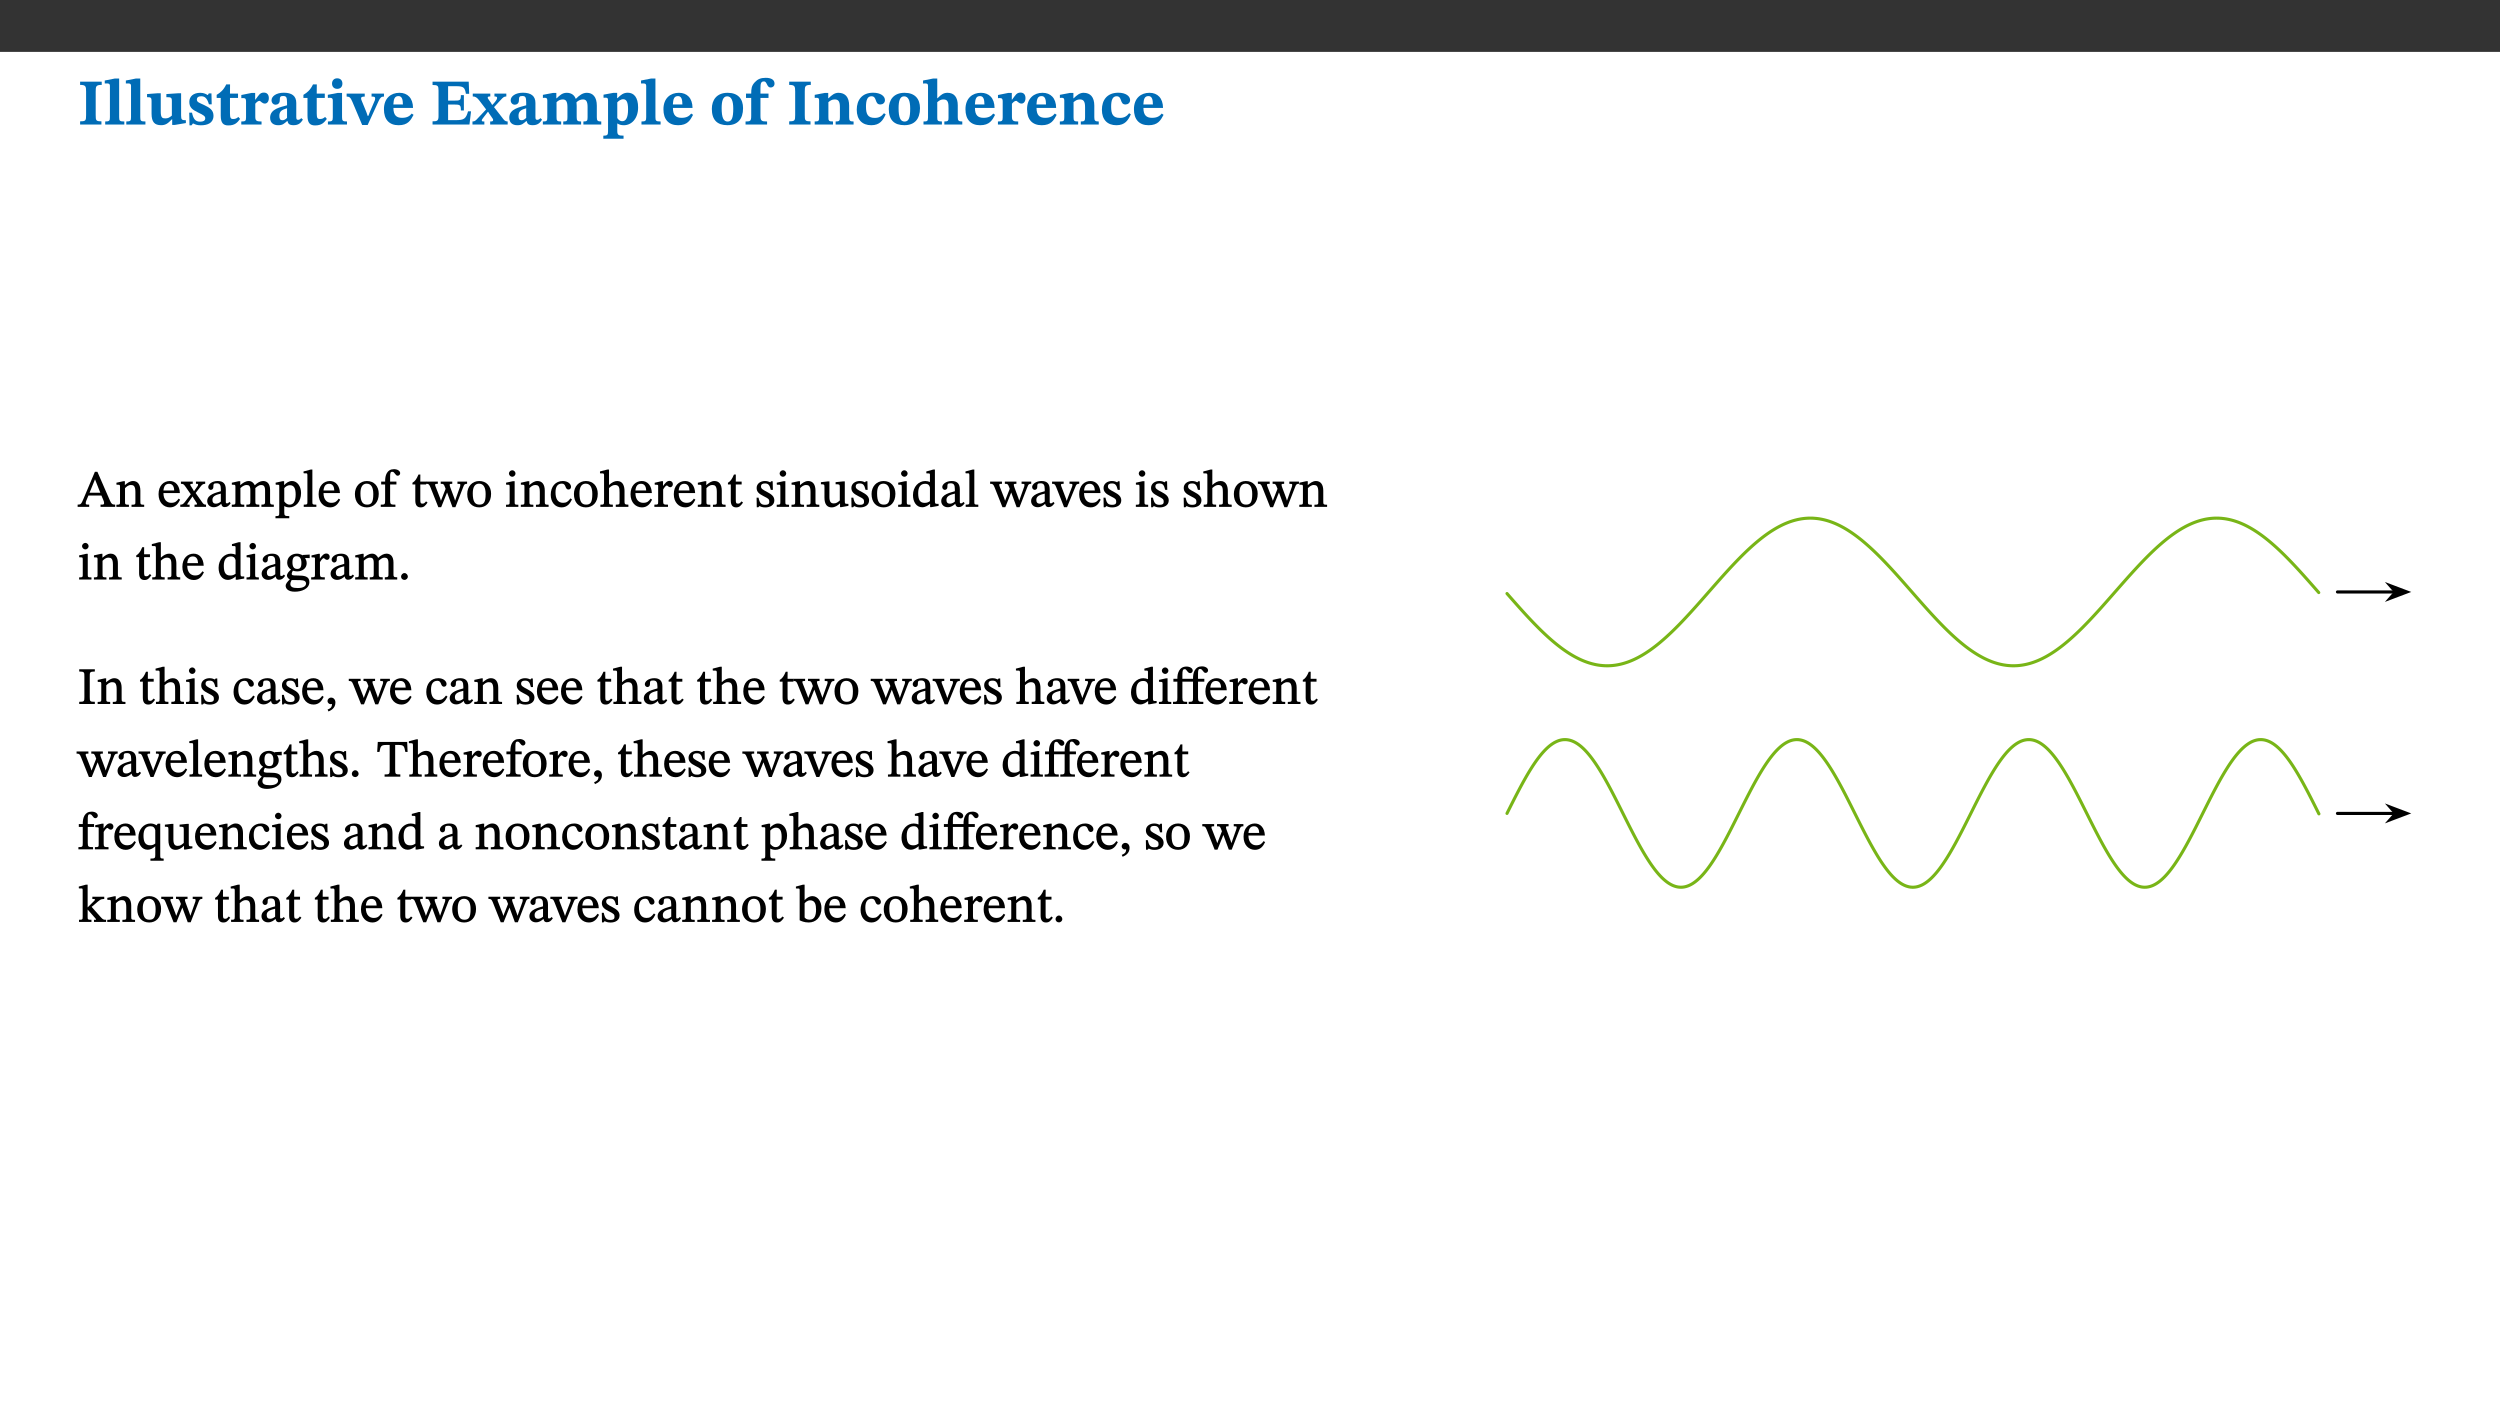
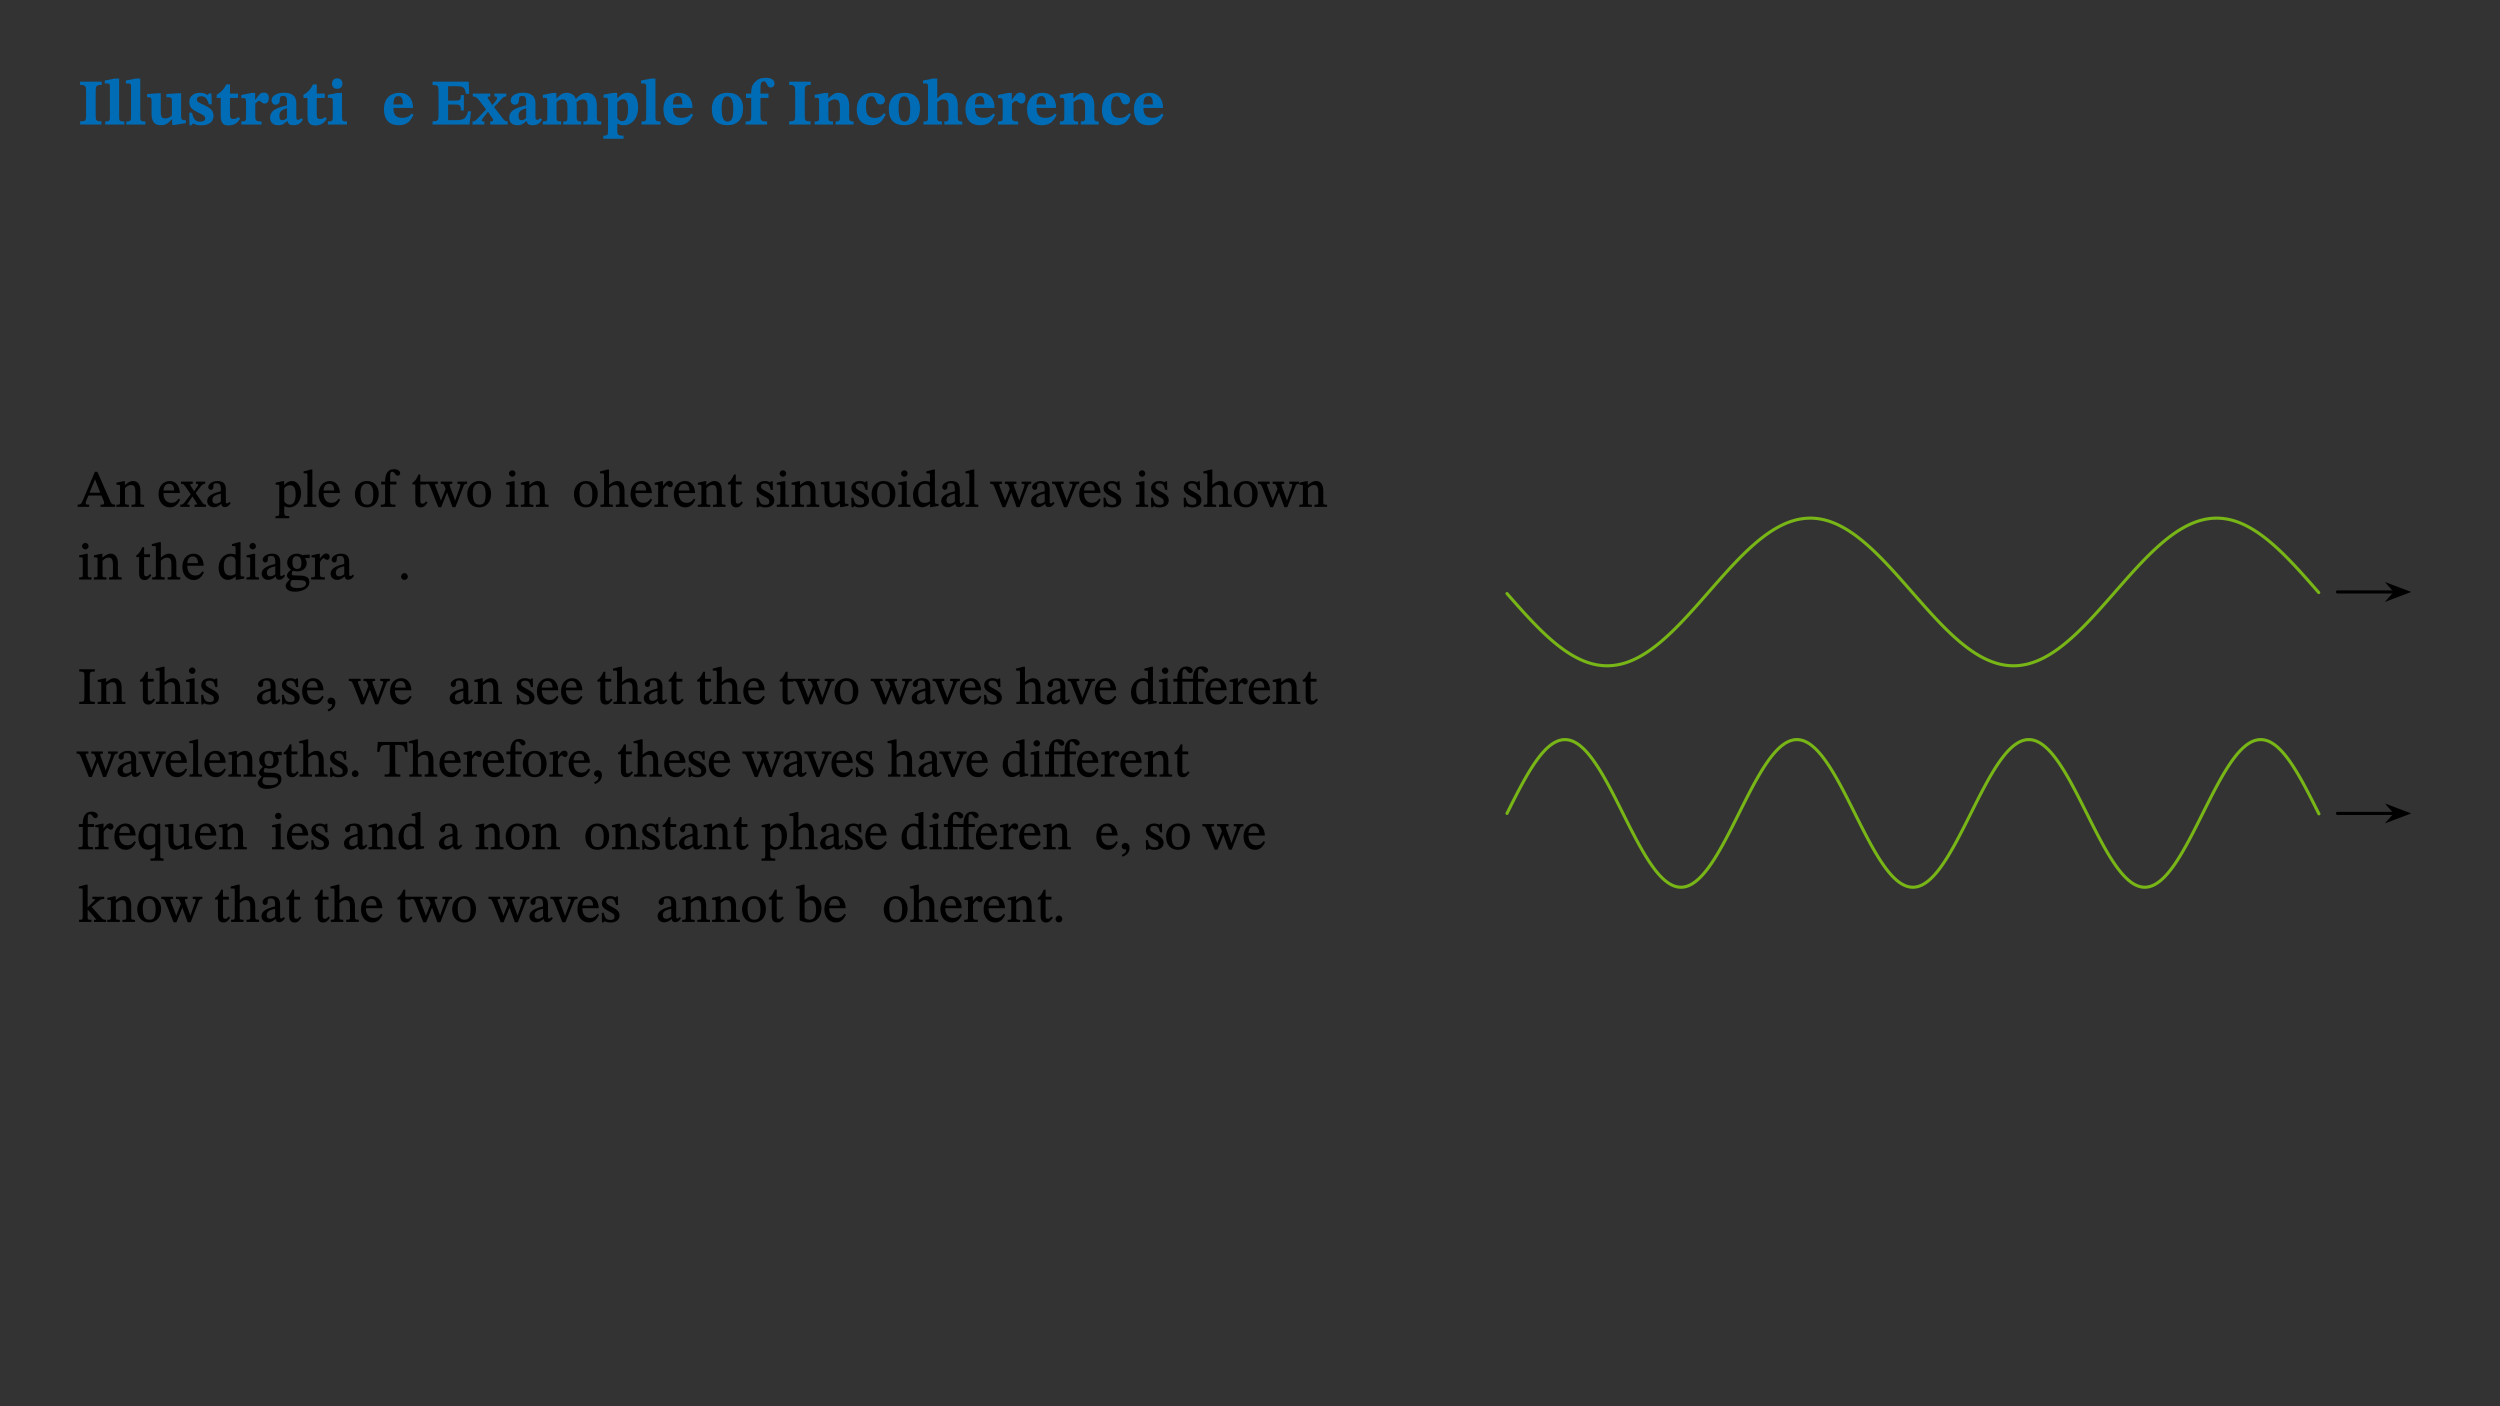
<svg xmlns="http://www.w3.org/2000/svg" xmlns:xlink="http://www.w3.org/1999/xlink" viewBox="0 0 960 540" version="1.1">
  <rect x="0" y="0" width="960" height="540" fill="#333333" stroke="none" />
  <defs>
    <g>
      <symbol overflow="visible" id="glyph0-0">
        <path style="stroke:none;" d="M 7.938 -4.281 L 7.938 -4.688 C 7.938 -7.391 11.922 -9.312 11.922 -12.953 C 11.922 -15.531 9.766 -16.75 7.328 -16.75 C 4.828 -16.75 3.125 -15.234 3.125 -13.234 C 3.125 -12.062 3.594 -11.422 4.391 -11.422 C 4.984 -11.422 5.5 -11.828 5.5 -12.594 C 5.5 -13.531 4.984 -13.562 4.984 -14.375 C 4.984 -15.141 5.656 -15.641 7.109 -15.641 C 8.703 -15.641 9.688 -14.844 9.688 -12.891 C 9.688 -9.062 6.938 -8.156 6.938 -4.938 L 6.938 -4.219 L 7.938 -4.219 Z M 8.875 -1.266 C 8.875 -2.031 8.344 -2.828 7.484 -2.828 C 6.562 -2.828 6.016 -2.062 6.016 -1.266 C 6.016 -0.453 6.5 0.203 7.453 0.203 C 8.344 0.203 8.875 -0.469 8.875 -1.266 Z M 14.75 4.109 L 14.75 -19.625 L 0.25 -19.625 L 0.25 4.188 L 14.75 4.188 Z M 13.453 2.703 L 1.516 2.703 L 1.516 -18.188 L 13.453 -18.188 Z M 13.453 2.703 " />
      </symbol>
      <symbol overflow="visible" id="glyph0-1">
        <path style="stroke:none;" d="M 3.172 -3.641 C 3.172 -1.516 3.047 -1.234 0.875 -1.234 L 0.875 0 L 9.062 0 L 9.062 -1.234 C 6.969 -1.234 6.859 -1.531 6.859 -3.641 L 6.859 -12.734 C 6.859 -14.672 6.969 -15.219 9.172 -15.219 L 9.172 -16.453 L 0.875 -16.453 L 0.875 -15.219 C 3 -15.219 3.172 -14.688 3.172 -12.734 Z M 3.172 -3.641 " />
      </symbol>
      <symbol overflow="visible" id="glyph0-2">
        <path style="stroke:none;" d="M 7.812 -1.172 C 6.016 -1.172 5.828 -1.438 5.828 -2.844 L 5.828 -17.672 L 4.188 -17.672 L 0.297 -16.906 L 0.297 -15.766 C 0.297 -15.766 0.672 -15.781 1.062 -15.781 C 1.688 -15.781 2.281 -15.766 2.281 -14.812 L 2.281 -2.844 C 2.281 -1.484 2.109 -1.172 0.469 -1.172 L 0.469 0 L 7.812 0 Z M 7.812 -1.172 " />
      </symbol>
      <symbol overflow="visible" id="glyph0-3">
        <path style="stroke:none;" d="M 15.234 -1.656 L 15.094 -1.656 C 13.75 -1.656 13.406 -1.859 13.406 -3.422 L 13.406 -12.016 L 12.391 -12.016 L 7.75 -11.703 L 7.75 -10.5 C 9.391 -10.5 9.859 -10.5 9.859 -9.062 L 9.859 -3.438 C 8.953 -2.672 8.375 -2.359 7.328 -2.359 C 6.266 -2.359 5.594 -2.547 5.594 -4.906 L 5.594 -12.016 L 4.438 -12.016 L 0.328 -11.703 L 0.328 -10.5 C 1.656 -10.484 2.062 -10.5 2.062 -8.969 L 2.062 -4.188 C 2.062 -0.922 3.25 0.25 5.719 0.25 C 7.391 0.25 8.281 -0.344 9.844 -2 L 9.984 -2 L 9.984 0.156 L 10.953 0.156 L 15.234 -0.562 Z M 15.234 -1.656 " />
      </symbol>
      <symbol overflow="visible" id="glyph0-4">
        <path style="stroke:none;" d="M 0.891 -4.453 L 0.984 0.297 L 1.766 0.297 L 2.297 -0.391 L 2.484 -0.391 C 3.125 -0.078 3.797 0.297 5.328 0.297 C 7.875 0.297 10.203 -0.562 10.203 -3.375 C 10.203 -5.594 8.672 -6.5 6.547 -7.516 C 4.812 -8.344 3.812 -8.547 3.812 -9.609 C 3.812 -10.328 4.312 -10.859 5.484 -10.859 C 6.812 -10.859 7.75 -10.203 8.453 -7.75 L 9.516 -7.75 L 9.422 -11.969 L 8.422 -11.969 L 8.047 -11.344 L 7.906 -11.344 C 7.516 -11.594 6.609 -12.188 5.156 -12.188 C 2.484 -12.188 0.922 -10.797 0.922 -8.719 C 0.922 -6.547 2.109 -5.672 4.219 -4.656 C 6.547 -3.562 7.031 -3.172 7.031 -2.375 C 7.031 -1.438 6.219 -1.094 5.062 -1.094 C 3.266 -1.094 2.453 -2.125 1.953 -4.562 L 0.875 -4.562 Z M 0.891 -4.453 " />
      </symbol>
      <symbol overflow="visible" id="glyph0-5">
        <path style="stroke:none;" d="M 8.844 -2.922 C 8.25 -2.422 7.828 -2.125 6.859 -2.125 C 5.922 -2.125 5.625 -2.5 5.625 -4.312 L 5.625 -10.203 L 8.719 -10.203 L 8.719 -11.891 L 5.625 -11.891 L 5.656 -15.406 L 4.188 -15.406 C 3.172 -13.234 1.906 -12.234 0.516 -11.406 L 0.516 -10.203 L 2.078 -10.203 L 2.078 -3.438 C 2.078 -0.594 3.047 0.344 4.984 0.344 C 7.578 0.344 8.453 -0.766 9.516 -2.156 Z M 8.844 -2.922 " />
      </symbol>
      <symbol overflow="visible" id="glyph0-6">
        <path style="stroke:none;" d="M 5.828 -12.125 L 4.406 -12.125 L 0.516 -11.344 L 0.516 -10.141 C 0.516 -10.141 0.797 -10.156 1.281 -10.156 C 2.156 -10.156 2.328 -9.734 2.328 -8.844 L 2.328 -2.781 C 2.328 -1.391 2.109 -1.172 0.5 -1.172 L 0.5 0 L 8.281 0 L 8.281 -1.172 C 6.516 -1.172 5.875 -1.344 5.875 -2.953 L 5.875 -8 C 6.438 -8.656 6.969 -9.094 7.516 -9.094 C 7.906 -9.094 8.469 -8.047 9.562 -8.047 C 10.312 -8.047 11.078 -8.703 11.078 -10.141 C 11.078 -11.406 10.453 -12.266 9.172 -12.266 C 7.609 -12.266 7.234 -11.25 5.922 -9.547 L 5.828 -9.547 Z M 5.828 -12.125 " />
      </symbol>
      <symbol overflow="visible" id="glyph0-7">
        <path style="stroke:none;" d="M 7.484 -1.391 C 7.703 -0.25 8.203 0.25 9.844 0.25 C 11.703 0.25 12.547 -0.562 13.406 -1.859 L 12.812 -2.453 C 12.438 -2.078 12.016 -1.812 11.625 -1.812 C 11.109 -1.812 10.859 -1.906 10.859 -2.906 L 10.859 -8.281 C 10.859 -11 9.141 -12.219 6.047 -12.219 C 3.172 -12.219 1.359 -10.828 1.359 -9.344 C 1.359 -8.234 2.156 -7.609 2.875 -7.609 C 3.734 -7.609 4.516 -8.125 4.516 -9.266 C 4.516 -10.688 4.781 -10.953 5.781 -10.953 C 6.969 -10.953 7.312 -10.578 7.312 -8.469 L 7.312 -7.391 C 4.953 -6.688 0.812 -6.078 0.812 -2.625 C 0.812 -0.625 2.125 0.266 3.938 0.266 C 5.656 0.266 6.188 -0.344 7.328 -1.312 L 7.484 -1.312 Z M 7.312 -2.547 C 6.594 -1.859 6.141 -1.656 5.5 -1.656 C 4.734 -1.656 4.359 -2.109 4.359 -3.328 C 4.359 -5.172 5.375 -5.656 7.312 -6.25 Z M 7.312 -2.547 " />
      </symbol>
      <symbol overflow="visible" id="glyph0-8">
        <path style="stroke:none;" d="M 7.781 -1.172 C 6.125 -1.172 5.875 -1.438 5.875 -2.875 L 5.875 -12.125 L 4.141 -12.125 L 0.422 -11.422 L 0.422 -10.234 C 0.422 -10.234 0.719 -10.266 1.062 -10.266 C 1.812 -10.266 2.328 -10.234 2.328 -9.125 L 2.328 -2.797 C 2.328 -1.391 2.062 -1.172 0.453 -1.172 L 0.453 0 L 7.781 0 Z M 4.016 -17.75 C 2.75 -17.75 2.031 -16.875 2.031 -15.719 C 2.031 -14.547 2.781 -13.703 4.016 -13.703 C 5.328 -13.703 6.016 -14.547 6.016 -15.734 C 6.016 -16.875 5.328 -17.75 4.016 -17.75 Z M 4.016 -17.75 " />
      </symbol>
      <symbol overflow="visible" id="glyph0-9">
-         <path style="stroke:none;" d="M 13.828 -11.891 L 9.062 -11.891 L 9.062 -10.734 C 10.016 -10.734 10.438 -10.656 10.438 -10.109 C 10.438 -9.594 10.281 -9.172 10.281 -9.172 L 10.281 -9.219 L 8.406 -4.828 L 7.828 -3.328 L 7.562 -3.328 L 7.062 -4.781 L 5.281 -9.125 C 5.125 -9.438 5.031 -9.812 5.031 -10.109 C 5.031 -10.531 5.422 -10.734 6.438 -10.734 L 6.438 -11.891 L -0.516 -11.891 L -0.516 -10.734 C 0.469 -10.734 0.984 -10.484 1.688 -8.75 L 5.453 0.172 L 7.562 0.172 L 11.766 -9.016 C 12.391 -10.406 12.844 -10.734 13.828 -10.734 Z M 13.828 -11.891 " />
-       </symbol>
+         </symbol>
      <symbol overflow="visible" id="glyph0-10">
        <path style="stroke:none;" d="M 11.469 -4.219 C 10.656 -3.203 9.672 -2.578 7.734 -2.578 C 5.625 -2.578 4.438 -3.547 4.438 -6.375 L 11.969 -6.375 C 11.922 -10.188 9.859 -12.188 6.734 -12.188 C 3.516 -12.188 0.797 -10.141 0.797 -5.875 C 0.797 -1.938 2.797 0.266 6.422 0.266 C 10.094 0.266 11.078 -1.703 12.172 -3.719 Z M 4.406 -7.609 C 4.516 -10.016 5 -10.922 6.391 -10.922 C 7.703 -10.922 8.078 -9.641 8.078 -7.703 L 4.406 -7.703 Z M 4.406 -7.609 " />
      </symbol>
      <symbol overflow="visible" id="glyph0-11">
        <path style="stroke:none;" d="M 15.656 -5.062 L 14.5 -5.062 C 13.703 -2.234 13.016 -1.688 9.766 -1.688 L 6.844 -1.688 L 6.844 -7.688 L 9.047 -7.688 C 11.516 -7.688 11.75 -7.531 11.75 -5.406 L 12.906 -5.406 L 12.906 -11.297 L 11.75 -11.297 C 11.75 -9.266 11.516 -9.188 9.047 -9.188 L 6.844 -9.188 L 6.844 -14.719 L 10.109 -14.719 C 12.859 -14.719 13.312 -14.094 13.672 -11.797 L 14.938 -11.797 L 14.766 -16.453 L 0.875 -16.453 L 0.875 -15.188 C 2.906 -15.188 3.172 -14.891 3.172 -13.031 L 3.172 -3.203 C 3.172 -1.359 2.547 -1.234 0.875 -1.234 L 0.875 0 L 15.047 0 Z M 15.656 -5.062 " />
      </symbol>
      <symbol overflow="visible" id="glyph0-12">
        <path style="stroke:none;" d="M 13.359 -0.078 L 13.359 -1.172 C 12.344 -1.172 11.969 -1.688 11.219 -2.703 L 8.125 -6.688 L 10.922 -9.688 C 11.578 -10.406 12 -10.781 12.844 -10.781 L 12.844 -11.891 L 8.281 -11.891 L 8.281 -10.781 C 8.969 -10.781 9.297 -10.656 9.297 -10.281 C 9.297 -9.891 9.25 -9.641 8.453 -8.625 L 7.516 -7.578 L 7.359 -7.578 L 6.938 -8.328 C 5.891 -9.859 5.703 -9.969 5.703 -10.328 C 5.703 -10.734 6 -10.781 6.688 -10.781 L 6.688 -11.891 L -0.047 -11.891 L -0.047 -10.781 C 0.938 -10.781 1.562 -10.406 2.453 -9.25 L 5.078 -5.797 L 1.906 -2.422 C 1.047 -1.484 0.719 -1.172 -0.156 -1.172 L -0.156 0 L 4.406 0 L 4.406 -1.172 C 3.641 -1.172 3.422 -1.219 3.422 -1.531 C 3.422 -1.906 3.672 -2.188 4.156 -2.828 L 5.75 -4.875 L 5.875 -4.875 L 6.312 -4.141 L 7.516 -2.406 C 7.688 -2.188 7.781 -1.984 7.781 -1.766 C 7.781 -1.266 7.484 -1.172 6.641 -1.172 L 6.641 0 L 13.359 0 Z M 13.359 -0.078 " />
      </symbol>
      <symbol overflow="visible" id="glyph0-13">
        <path style="stroke:none;" d="M 13.609 -7.266 C 13.609 -7.734 13.578 -8.172 13.531 -8.547 C 14.172 -9.188 15.062 -9.641 15.984 -9.641 C 17.156 -9.641 17.797 -9.047 17.797 -6.719 L 17.797 -2.844 C 17.797 -1.469 17.641 -1.172 16.188 -1.172 L 16.188 0 L 23.047 0 L 23.047 -1.172 C 21.609 -1.172 21.344 -1.484 21.344 -2.844 L 21.344 -7.266 C 21.344 -10.531 19.844 -12.188 17.516 -12.188 C 15.859 -12.188 14.578 -11.156 13.375 -9.938 L 13.203 -9.938 C 12.688 -11.453 11.375 -12.188 9.781 -12.188 C 8.047 -12.188 7.016 -11.125 5.953 -10.094 L 5.797 -10.094 L 5.797 -12.125 L 4.453 -12.125 L 0.641 -11.406 L 0.641 -10.234 C 0.641 -10.234 0.891 -10.266 1.312 -10.266 C 2 -10.266 2.328 -10.141 2.328 -9.219 L 2.328 -2.844 C 2.328 -1.484 2.25 -1.172 0.625 -1.172 L 0.625 0 L 7.656 0 L 7.656 -1.172 C 6.016 -1.172 5.875 -1.484 5.875 -2.844 L 5.875 -8.578 C 6.547 -9.25 7.328 -9.641 8.234 -9.641 C 9.391 -9.641 10.062 -9.047 10.062 -6.719 L 10.062 -2.844 C 10.062 -1.469 9.938 -1.172 8.453 -1.172 L 8.453 0 L 15.312 0 L 15.312 -1.172 C 13.875 -1.172 13.609 -1.484 13.609 -2.844 Z M 13.609 -7.266 " />
      </symbol>
      <symbol overflow="visible" id="glyph0-14">
        <path style="stroke:none;" d="M 5.656 -12.172 L 4.234 -12.172 L 0.422 -11.469 L 0.422 -10.281 C 0.422 -10.281 0.891 -10.312 1.219 -10.312 C 2.031 -10.312 2.156 -10.062 2.156 -9.062 L 2.156 2.609 C 2.156 3.984 1.906 4.281 0.344 4.281 L 0.344 5.453 L 8.109 5.453 L 8.109 4.266 C 6.172 4.266 5.703 4.047 5.703 2.422 L 5.703 -0.375 L 5.797 -0.375 C 6.547 0.094 7.281 0.266 8.234 0.266 C 11.219 0.266 13.703 -2.328 13.703 -6.547 C 13.703 -10.438 12.094 -12.219 9.719 -12.219 C 8.078 -12.219 7.062 -11.406 5.797 -10.141 L 5.656 -10.141 Z M 5.703 -8.531 C 6.219 -9.047 6.984 -9.719 7.984 -9.719 C 9.188 -9.719 9.844 -8.703 9.844 -5.844 C 9.844 -2.375 8.891 -1.281 7.609 -1.281 C 6.609 -1.281 6.047 -1.984 5.703 -2.5 Z M 5.703 -8.531 " />
      </symbol>
      <symbol overflow="visible" id="glyph0-15">
        <path style="stroke:none;" d="M 6.859 -12.188 C 2.703 -12.188 0.797 -9.484 0.797 -6.016 C 0.797 -1.703 2.906 0.25 6.797 0.25 C 10.688 0.25 12.781 -2.062 12.781 -6.297 C 12.781 -9.859 10.828 -12.188 6.859 -12.188 Z M 6.672 -10.828 C 8.297 -10.828 9.016 -9.188 9.016 -6.094 C 9.016 -2.672 8.5 -1.141 6.859 -1.141 C 5.25 -1.141 4.562 -2.719 4.562 -6.266 C 4.562 -9.094 5.078 -10.828 6.672 -10.828 Z M 6.672 -10.828 " />
      </symbol>
      <symbol overflow="visible" id="glyph0-16">
        <path style="stroke:none;" d="M 0.328 -11.797 L 0.328 -10.203 L 2.328 -10.203 L 2.328 -3.391 C 2.328 -1.312 2 -1.172 0.156 -1.172 L 0.156 0 L 8.422 0 L 8.422 -1.172 C 6.297 -1.172 5.875 -1.406 5.875 -3.391 L 5.875 -10.203 L 8.969 -10.203 L 8.969 -11.891 L 5.875 -11.891 L 5.875 -13.953 C 5.875 -15.891 6.172 -16.547 7.141 -16.547 C 7.578 -16.547 7.859 -16.5 8.297 -15.594 C 8.75 -14.625 9.062 -14.219 9.844 -14.219 C 10.5 -14.219 11.281 -14.688 11.281 -15.719 C 11.281 -17.344 9.734 -17.938 7.906 -17.938 C 5.953 -17.938 4.812 -17.422 3.719 -16.25 C 2.453 -14.922 2.328 -13.734 2.328 -11.891 L 0.328 -11.891 Z M 0.328 -11.797 " />
      </symbol>
      <symbol overflow="visible" id="glyph0-17">
        <path style="stroke:none;" d="M 13.859 -7.266 C 13.859 -10.531 12.344 -12.188 9.734 -12.188 C 8.25 -12.188 7.188 -11.297 5.953 -10.094 L 5.828 -10.094 L 5.828 -12.125 L 4.453 -12.125 L 0.641 -11.406 L 0.641 -10.234 C 0.641 -10.234 0.891 -10.266 1.312 -10.266 C 2 -10.266 2.328 -10.141 2.328 -9.219 L 2.328 -2.844 C 2.328 -1.484 2.25 -1.172 0.625 -1.172 L 0.625 0 L 7.656 0 L 7.656 -1.172 C 6.016 -1.172 5.891 -1.484 5.891 -2.844 L 5.891 -8.594 C 6.609 -9.188 7.281 -9.641 8.297 -9.641 C 9.609 -9.641 10.312 -9.047 10.312 -6.719 L 10.312 -2.844 C 10.312 -1.469 10.141 -1.172 8.672 -1.172 L 8.672 0 L 15.562 0 L 15.562 -1.172 C 14.125 -1.172 13.859 -1.484 13.859 -2.844 Z M 13.859 -7.266 " />
      </symbol>
      <symbol overflow="visible" id="glyph0-18">
        <path style="stroke:none;" d="M 11.219 -4.344 C 10.281 -3.141 9.344 -2.547 7.656 -2.547 C 5 -2.547 4.312 -4.016 4.312 -6.859 C 4.312 -9.484 4.906 -10.859 6.422 -10.859 C 8.672 -10.859 7.516 -7.703 9.812 -7.703 C 10.75 -7.703 11.594 -8.297 11.594 -9.391 C 11.594 -10.922 9.906 -12.219 7.062 -12.219 C 2.781 -12.219 0.766 -9.422 0.766 -5.672 C 0.766 -1.812 2.906 0.266 6.344 0.266 C 9.672 0.266 10.859 -1.688 11.875 -3.922 Z M 11.219 -4.344 " />
      </symbol>
      <symbol overflow="visible" id="glyph0-19">
        <path style="stroke:none;" d="M 5.828 -8.594 C 6.812 -9.422 7.391 -9.641 8.25 -9.641 C 10.094 -9.641 10.156 -8.078 10.156 -6.188 L 10.156 -2.781 C 10.156 -1.531 10.094 -1.172 8.547 -1.172 L 8.547 0 L 15.438 0 L 15.438 -1.172 C 13.984 -1.172 13.703 -1.516 13.703 -2.844 L 13.703 -7.391 C 13.703 -10.484 12.312 -12.188 9.766 -12.188 C 8.25 -12.188 7.281 -11.5 5.953 -10.109 L 5.828 -10.109 L 5.828 -17.672 L 4.281 -17.672 L 0.375 -16.906 L 0.375 -15.734 C 0.375 -15.734 0.688 -15.781 1.094 -15.781 C 1.766 -15.781 2.281 -15.734 2.281 -14.875 L 2.281 -2.656 C 2.281 -1.281 1.891 -1.172 0.547 -1.172 L 0.547 0 L 7.609 0 L 7.609 -1.172 C 5.922 -1.172 5.828 -1.562 5.828 -2.75 Z M 5.828 -8.594 " />
      </symbol>
      <symbol overflow="visible" id="glyph1-0">
        <path style="stroke:none;" d="M 6.5 -3.5 L 6.5 -3.828 C 6.5 -6 9.703 -7.547 9.703 -10.484 C 9.703 -12.547 7.844 -13.594 5.891 -13.594 C 3.891 -13.594 2.375 -12.312 2.375 -10.703 C 2.375 -9.766 2.891 -9.188 3.531 -9.188 C 4 -9.188 4.547 -9.562 4.547 -10.188 C 4.547 -10.938 4.125 -10.953 4.125 -11.609 C 4.125 -12.234 4.547 -12.578 5.719 -12.578 C 7 -12.578 7.656 -12 7.656 -10.422 C 7.656 -7.344 5.438 -6.609 5.438 -4.031 L 5.438 -3.391 L 6.5 -3.391 Z M 7.25 -1.078 C 7.25 -1.688 6.719 -2.391 6.016 -2.391 C 5.281 -2.391 4.703 -1.719 4.703 -1.078 C 4.703 -0.422 5.219 0.156 6 0.156 C 6.719 0.156 7.25 -0.438 7.25 -1.078 Z M 11.969 3.25 L 11.969 -15.891 L 0.062 -15.891 L 0.062 3.359 L 11.969 3.359 Z M 10.812 2.047 L 1.328 2.047 L 1.328 -14.625 L 10.672 -14.625 L 10.672 2.047 Z M 10.812 2.047 " />
      </symbol>
      <symbol overflow="visible" id="glyph1-1">
        <path style="stroke:none;" d="M 14.344 -0.125 L 14.344 -0.859 C 13.141 -0.859 12.875 -1.172 12.297 -2.484 L 7.516 -13.453 L 6.547 -13.453 L 2.266 -3.312 C 1.312 -1.031 1.172 -0.859 -0.078 -0.859 L -0.078 0 L 4.359 0 L 4.359 -0.859 C 3.312 -0.859 3.031 -0.844 3.031 -1.391 C 3.031 -1.75 3.125 -2.047 3.25 -2.375 L 4.078 -4.359 L 9.047 -4.359 L 9.766 -2.688 C 10.016 -2.094 10.094 -1.734 10.094 -1.453 C 10.094 -0.75 9.469 -0.859 8.719 -0.859 L 8.719 0 L 14.344 0 Z M 8.828 -5.422 L 4.5 -5.422 L 6.656 -10.734 L 6.531 -10.734 L 8.625 -5.422 Z M 8.828 -5.422 " />
      </symbol>
      <symbol overflow="visible" id="glyph1-2">
        <path style="stroke:none;" d="M 9.703 -6.234 C 9.703 -8.531 8.719 -9.922 6.906 -9.922 C 5.656 -9.922 4.688 -9.156 3.641 -8.25 L 3.75 -8.25 L 3.766 -9.859 L 3.188 -9.859 L 0.516 -9.266 L 0.516 -8.562 L 0.734 -8.484 C 0.734 -8.484 0.859 -8.484 1.188 -8.484 C 1.734 -8.484 1.891 -8.453 1.891 -7.734 L 1.891 -2.125 C 1.891 -1.016 1.969 -0.812 0.5 -0.812 L 0.5 0 L 5.312 0 L 5.312 -0.812 C 3.766 -0.812 3.812 -1.016 3.812 -2.125 L 3.812 -7.188 C 4.359 -7.703 5.016 -8.391 6.094 -8.391 C 7 -8.391 7.797 -8.125 7.797 -5.734 L 7.797 -2.125 C 7.797 -1.016 7.875 -0.812 6.312 -0.812 L 6.312 0 L 11.172 0 L 11.172 -0.812 C 9.719 -0.812 9.703 -1.016 9.703 -2.125 Z M 9.703 -6.234 " />
      </symbol>
      <symbol overflow="visible" id="glyph1-3">
        <path style="stroke:none;" d="M 8.172 -3.062 C 7.531 -2.234 7.016 -1.547 5.406 -1.547 C 3.812 -1.547 2.406 -2.672 2.406 -5.297 L 8.719 -5.297 C 8.609 -8.203 7.047 -9.922 4.875 -9.922 C 2.547 -9.922 0.531 -8.188 0.531 -4.859 C 0.531 -1.656 2.531 0.203 4.922 0.203 C 6.969 0.203 8.047 -1.172 8.812 -2.75 L 8.234 -3.172 Z M 2.391 -6.156 C 2.547 -8.016 3.234 -8.859 4.578 -8.859 C 6 -8.859 6.516 -7.625 6.547 -6.297 L 2.406 -6.297 Z M 2.391 -6.156 " />
      </symbol>
      <symbol overflow="visible" id="glyph1-4">
        <path style="stroke:none;" d="M 9.719 -0.125 L 9.719 -0.844 C 8.859 -0.844 8.641 -1.156 8.094 -1.953 L 5.719 -5.312 L 7.75 -7.953 C 8.203 -8.531 8.594 -8.844 9.391 -8.844 L 9.391 -9.688 L 5.844 -9.688 L 5.844 -8.859 C 6.609 -8.859 6.656 -8.812 6.656 -8.5 C 6.656 -8.188 6.516 -7.984 5.969 -7.25 L 5.062 -5.938 L 5.125 -5.938 L 4.656 -6.766 C 3.984 -7.891 3.672 -8.203 3.672 -8.531 C 3.672 -8.828 3.859 -8.859 4.625 -8.859 L 4.625 -9.688 L 0.078 -9.688 L 0.078 -8.844 C 1.031 -8.844 1.172 -8.688 1.875 -7.688 L 3.859 -4.828 L 1.547 -1.797 C 0.891 -1.016 0.641 -0.844 -0.172 -0.844 L -0.172 0 L 3.406 0 L 3.406 -0.844 C 2.625 -0.844 2.516 -0.781 2.516 -1 C 2.516 -1.156 2.75 -1.438 2.953 -1.75 L 4.562 -4.062 L 4.5 -4.062 L 4.875 -3.406 L 6.141 -1.469 C 6.234 -1.312 6.234 -1.281 6.234 -1.141 C 6.234 -0.797 6.141 -0.844 5.297 -0.844 L 5.297 0 L 9.719 0 Z M 9.719 -0.125 " />
      </symbol>
      <symbol overflow="visible" id="glyph1-5">
        <path style="stroke:none;" d="M 6 -1.359 C 6.109 -0.484 6.453 0.094 7.328 0.094 C 8.344 0.094 8.906 -0.359 9.641 -1.422 L 9.156 -1.906 C 8.812 -1.516 8.625 -1.359 8.25 -1.359 C 7.828 -1.359 7.766 -1.375 7.766 -2.188 L 7.766 -6.719 C 7.766 -8.781 6.828 -9.922 4.656 -9.922 C 2.484 -9.922 1.016 -8.703 1.016 -7.594 C 1.016 -6.938 1.594 -6.516 1.984 -6.516 C 2.547 -6.516 2.984 -6.938 2.984 -7.547 C 2.984 -8.75 3.062 -9.047 4.203 -9.047 C 5.406 -9.047 5.859 -8.5 5.859 -6.766 L 5.859 -6 C 4.281 -5.5 0.625 -4.844 0.625 -2.219 C 0.625 -0.938 1.594 0.141 3.125 0.141 C 4.406 0.141 5.203 -0.453 6.094 -1.234 L 6.016 -1.234 Z M 5.891 -2.047 C 5.219 -1.5 4.609 -1.219 3.938 -1.219 C 3.094 -1.219 2.625 -1.688 2.625 -2.688 C 2.625 -4.25 4.188 -4.656 5.859 -5.078 L 5.859 -2.016 Z M 5.891 -2.047 " />
      </symbol>
      <symbol overflow="visible" id="glyph1-6">
-         <path style="stroke:none;" d="M 3.766 -7.156 C 4.344 -7.688 5.141 -8.391 6.172 -8.391 C 7.094 -8.391 7.625 -8.062 7.625 -6.375 L 7.625 -2.438 C 7.625 -1.031 7.656 -0.844 6.094 -0.844 L 6.094 0 L 11.078 0 L 11.078 -0.844 C 9.516 -0.844 9.547 -1.062 9.547 -2.438 L 9.547 -7.219 C 10.156 -7.75 10.891 -8.391 11.719 -8.391 C 12.656 -8.391 13.281 -8.062 13.281 -6.25 L 13.281 -2.438 C 13.281 -1.219 13.375 -0.844 11.875 -0.844 L 11.875 0 L 16.641 0 L 16.641 -0.844 C 15.141 -0.844 15.203 -1.172 15.203 -2.438 L 15.203 -6.5 C 15.203 -8.906 14.062 -9.922 12.516 -9.922 C 11.453 -9.922 10.344 -9.297 9.281 -8.266 L 9.344 -8.266 C 8.984 -9.078 8.188 -9.922 7.047 -9.922 C 5.703 -9.922 4.688 -9.141 3.641 -8.25 L 3.75 -8.25 L 3.75 -9.859 L 3.141 -9.859 L 0.516 -9.266 L 0.516 -8.562 L 0.734 -8.484 C 0.734 -8.484 0.891 -8.484 1.188 -8.484 C 1.75 -8.484 1.891 -8.422 1.891 -7.703 L 1.891 -2.125 C 1.891 -0.938 1.891 -0.844 0.5 -0.844 L 0.5 0 L 5.297 0 L 5.297 -0.844 C 3.938 -0.844 3.812 -0.938 3.812 -2.047 L 3.812 -7.172 Z M 3.766 -7.156 " />
-       </symbol>
+         </symbol>
      <symbol overflow="visible" id="glyph1-7">
        <path style="stroke:none;" d="M 3.5 -9.859 L 3.016 -9.859 L 0.359 -9.281 L 0.359 -8.594 L 0.578 -8.5 C 0.578 -8.5 0.875 -8.5 1.141 -8.5 C 1.797 -8.5 1.75 -8.359 1.75 -7.609 L 1.75 2.25 C 1.75 3.359 1.688 3.562 0.297 3.562 L 0.297 4.375 L 5.594 4.375 L 5.594 3.547 C 3.922 3.547 3.672 3.422 3.672 2.125 L 3.672 -0.359 L 3.578 -0.359 C 4.109 0 4.875 0.203 5.641 0.203 C 8.031 0.203 10.125 -1.938 10.125 -5.312 C 10.125 -7.922 8.625 -9.922 6.656 -9.922 C 5.484 -9.922 4.422 -9.266 3.484 -8.188 L 3.625 -8.188 L 3.625 -9.859 Z M 3.625 -7.125 C 4 -7.625 4.781 -8.312 5.844 -8.312 C 7.312 -8.312 8.047 -7.266 8.047 -4.766 C 8.047 -1.984 7.125 -0.844 5.734 -0.844 C 4.625 -0.844 4 -1.688 3.672 -2.078 L 3.672 -7.172 Z M 3.625 -7.125 " />
      </symbol>
      <symbol overflow="visible" id="glyph1-8">
        <path style="stroke:none;" d="M 5.172 -0.844 C 3.75 -0.844 3.766 -0.969 3.766 -2.125 L 3.766 -14.328 L 3.141 -14.328 L 0.375 -13.594 L 0.375 -12.953 L 0.594 -12.875 C 0.594 -12.875 0.812 -12.875 1.156 -12.875 C 1.656 -12.875 1.859 -12.953 1.859 -12.125 L 1.859 -2.125 C 1.859 -1.016 1.906 -0.844 0.453 -0.844 L 0.453 0 L 5.297 0 L 5.297 -0.844 Z M 5.172 -0.844 " />
      </symbol>
      <symbol overflow="visible" id="glyph1-9">
        <path style="stroke:none;" d="M 5.141 -9.922 C 2.453 -9.922 0.531 -7.828 0.531 -4.938 C 0.531 -1.719 2.344 0.203 5.141 0.203 C 7.734 0.203 9.688 -1.672 9.688 -5.016 C 9.688 -7.969 7.875 -9.922 5.141 -9.922 Z M 5.062 -8.906 C 6.828 -8.906 7.594 -7.375 7.594 -4.922 C 7.594 -1.672 6.859 -0.859 5.219 -0.859 C 3.5 -0.844 2.656 -2.031 2.656 -5.203 C 2.656 -7.75 3.547 -8.906 5.062 -8.906 Z M 5.062 -8.906 " />
      </symbol>
      <symbol overflow="visible" id="glyph1-10">
        <path style="stroke:none;" d="M 0.375 -9.547 L 0.375 -8.594 L 1.891 -8.594 L 1.891 -2.484 C 1.891 -0.938 1.812 -0.844 0.219 -0.844 L 0.219 0 L 5.844 0 L 5.844 -0.844 C 4.062 -0.844 3.812 -0.938 3.812 -2.484 L 3.812 -8.594 L 6.234 -8.594 L 6.234 -9.688 L 3.812 -9.688 L 3.812 -11.312 C 3.812 -12.984 3.906 -13.469 4.641 -13.469 C 5.641 -13.469 5.734 -11.953 6.734 -11.953 C 7.188 -11.953 7.672 -12.344 7.672 -12.922 C 7.672 -13.828 6.609 -14.469 5.312 -14.469 C 3.922 -14.469 3.109 -13.891 2.562 -12.969 C 2.047 -12.047 1.891 -11.062 1.891 -9.688 L 0.375 -9.688 Z M 0.375 -9.547 " />
      </symbol>
      <symbol overflow="visible" id="glyph1-11">
        <path style="stroke:none;" d="M 5.734 -2.016 C 5.234 -1.453 5.078 -1.234 4.438 -1.234 C 3.672 -1.234 3.609 -1.578 3.609 -2.984 L 3.609 -8.594 L 5.859 -8.594 L 5.859 -9.688 L 3.609 -9.688 L 3.625 -12.406 L 2.906 -12.406 C 2.125 -10.578 1.578 -9.844 0.594 -9.25 L 0.594 -8.594 L 1.688 -8.594 L 1.688 -2.438 C 1.688 -0.641 2.406 0.203 3.75 0.203 C 5.016 0.203 5.516 -0.438 6.391 -1.641 L 5.812 -2.109 Z M 5.734 -2.016 " />
      </symbol>
      <symbol overflow="visible" id="glyph1-12">
        <path style="stroke:none;" d="M 15.188 -9.688 L 11.594 -9.688 L 11.594 -8.844 C 12.469 -8.844 12.703 -8.844 12.703 -8.469 C 12.703 -8.125 12.609 -7.844 12.594 -7.75 L 11.016 -3.281 L 10.656 -2.266 L 10.719 -2.266 L 10.406 -3.281 L 8.781 -7.656 C 8.688 -7.953 8.609 -8.234 8.609 -8.469 C 8.609 -8.781 8.719 -8.844 9.609 -8.844 L 9.609 -9.688 L 5.172 -9.688 L 5.172 -8.844 C 6.203 -8.844 6.359 -8.812 6.828 -7.516 L 7.047 -6.906 L 5.625 -3.281 L 5.234 -2.266 L 5.281 -2.266 L 4.953 -3.281 L 3.234 -7.688 C 3.109 -7.984 3.016 -8.203 3.016 -8.469 C 3.016 -8.781 3.141 -8.844 4.062 -8.844 L 4.062 -9.688 L -0.484 -9.688 L -0.484 -8.844 C 0.531 -8.844 0.703 -8.75 1.219 -7.516 L 4.25 0.125 L 5.344 0.125 L 7.672 -5.672 L 7.562 -5.672 L 9.688 0.125 L 10.812 0.125 L 13.828 -7.656 C 14.219 -8.688 14.406 -8.844 15.297 -8.844 L 15.297 -9.688 Z M 15.188 -9.688 " />
      </symbol>
      <symbol overflow="visible" id="glyph1-13">
        <path style="stroke:none;" d="M 2.891 -14.062 C 2.188 -14.062 1.609 -13.406 1.609 -12.812 C 1.609 -12.188 2.219 -11.547 2.891 -11.547 C 3.578 -11.547 4.141 -12.188 4.141 -12.812 C 4.141 -13.406 3.578 -14.062 2.891 -14.062 Z M 5.125 -0.812 C 3.781 -0.812 3.812 -0.969 3.812 -2.125 L 3.812 -9.859 L 3.172 -9.859 L 0.516 -9.281 L 0.516 -8.594 L 0.734 -8.5 C 0.734 -8.5 0.875 -8.5 1.156 -8.5 C 1.734 -8.5 1.891 -8.547 1.891 -7.688 L 1.891 -2.125 C 1.891 -1 1.969 -0.812 0.5 -0.812 L 0.5 0 L 5.234 0 L 5.234 -0.812 Z M 5.125 -0.812 " />
      </symbol>
      <symbol overflow="visible" id="glyph1-14">
-         <path style="stroke:none;" d="M 8.031 -3.172 C 7.125 -2.016 6.547 -1.547 5.266 -1.547 C 3.203 -1.547 2.344 -3.125 2.344 -5.562 C 2.344 -7.844 3.203 -8.922 4.828 -8.922 C 6.531 -8.922 5.875 -6.656 7.344 -6.656 C 7.906 -6.656 8.312 -7.094 8.312 -7.672 C 8.312 -8.828 7.031 -9.922 5.156 -9.922 C 2.297 -9.922 0.516 -7.75 0.516 -4.625 C 0.516 -1.859 2.156 0.203 4.641 0.203 C 6.766 0.203 7.875 -1.172 8.672 -2.844 L 8.094 -3.266 Z M 8.031 -3.172 " />
-       </symbol>
+         </symbol>
      <symbol overflow="visible" id="glyph1-15">
        <path style="stroke:none;" d="M 3.719 -7.188 C 4.703 -8.094 5.344 -8.391 6.109 -8.391 C 7.734 -8.391 7.812 -7.125 7.812 -5.5 L 7.812 -2.047 C 7.812 -1.094 7.875 -0.844 6.359 -0.844 L 6.359 0 L 11.203 0 L 11.203 -0.844 C 9.828 -0.844 9.719 -1.078 9.719 -2.125 L 9.719 -6.094 C 9.719 -7.734 9.219 -9.922 6.938 -9.922 C 5.875 -9.922 4.859 -9.422 3.641 -8.281 L 3.766 -8.281 L 3.766 -14.328 L 3.109 -14.328 L 0.297 -13.594 L 0.297 -12.922 L 0.516 -12.844 C 0.516 -12.844 0.703 -12.844 1.016 -12.844 C 1.547 -12.844 1.859 -12.875 1.859 -12.172 L 1.859 -1.969 C 1.859 -0.859 1.641 -0.844 0.453 -0.844 L 0.453 0 L 5.234 0 L 5.234 -0.844 C 3.75 -0.844 3.766 -1.016 3.766 -2.047 L 3.766 -7.219 Z M 3.719 -7.188 " />
      </symbol>
      <symbol overflow="visible" id="glyph1-16">
        <path style="stroke:none;" d="M 3.641 -9.859 L 3.172 -9.859 L 0.562 -9.25 L 0.562 -8.562 L 0.781 -8.484 C 0.781 -8.484 0.922 -8.484 1.312 -8.484 C 2.031 -8.484 1.891 -8.25 1.891 -7.531 L 1.891 -2.047 C 1.891 -0.938 1.891 -0.844 0.438 -0.844 L 0.438 0 L 5.672 0 L 5.672 -0.844 C 4.062 -0.844 3.812 -0.891 3.812 -2.156 L 3.812 -6.672 C 4.25 -7.406 4.797 -8.203 5.266 -8.203 C 5.5 -8.203 5.891 -7.531 6.547 -7.531 C 7 -7.531 7.547 -7.969 7.547 -8.719 C 7.547 -9.406 7.047 -9.984 6.281 -9.984 C 5.312 -9.984 4.625 -9.25 3.625 -7.812 L 3.766 -7.812 L 3.766 -9.859 Z M 3.641 -9.859 " />
      </symbol>
      <symbol overflow="visible" id="glyph1-17">
        <path style="stroke:none;" d="M 0.641 -3.391 L 0.703 0.156 L 1.297 0.156 L 1.719 -0.297 C 2.234 -0.078 2.828 0.219 3.984 0.219 C 5.781 0.219 7.453 -0.625 7.453 -2.484 C 7.453 -3.969 6.438 -4.797 4.625 -5.75 C 2.953 -6.609 2.328 -7.016 2.328 -7.797 C 2.328 -8.688 2.906 -8.984 3.828 -8.984 C 5.047 -8.984 5.641 -8.531 6.094 -6.516 L 6.891 -6.516 L 6.812 -9.828 L 6.219 -9.828 L 5.875 -9.406 L 5.938 -9.406 C 5.438 -9.641 4.844 -9.922 3.844 -9.922 C 2.125 -9.922 0.656 -8.906 0.656 -7.266 C 0.656 -5.797 1.516 -5.016 3.328 -4.109 L 3.422 -4.062 C 5.281 -3.141 5.516 -2.891 5.516 -1.953 C 5.516 -1.016 4.938 -0.781 3.938 -0.781 C 2.469 -0.781 1.828 -1.328 1.391 -3.531 L 0.641 -3.531 Z M 0.641 -3.391 " />
      </symbol>
      <symbol overflow="visible" id="glyph1-18">
        <path style="stroke:none;" d="M 10.75 -1.156 L 10.562 -1.156 C 9.609 -1.156 9.484 -1.156 9.484 -2.328 L 9.484 -9.781 L 8.891 -9.781 L 5.953 -9.484 L 5.953 -8.672 C 7.375 -8.672 7.562 -8.688 7.562 -7.625 L 7.562 -2.453 C 6.812 -1.797 6.281 -1.328 5.266 -1.328 C 4.219 -1.328 3.578 -1.797 3.578 -3.828 L 3.578 -9.781 L 3.031 -9.781 L 0.312 -9.469 L 0.312 -8.672 C 1.531 -8.641 1.672 -8.688 1.672 -7.609 L 1.672 -3.562 C 1.672 -0.859 2.766 0.203 4.422 0.203 C 5.703 0.203 6.719 -0.438 7.734 -1.438 L 7.656 -1.438 L 7.656 0.094 L 8.234 0.094 L 10.875 -0.375 L 10.875 -1.156 Z M 10.75 -1.156 " />
      </symbol>
      <symbol overflow="visible" id="glyph1-19">
        <path style="stroke:none;" d="M 10.359 -0.484 L 10.359 -1.156 L 9.828 -1.156 C 9.078 -1.156 8.938 -1.219 8.938 -2.25 L 8.938 -14.328 L 8.281 -14.328 L 5.641 -13.594 L 5.641 -12.922 L 5.859 -12.844 C 5.859 -12.844 6.109 -12.844 6.297 -12.844 C 7.078 -12.844 7.031 -12.797 7.031 -11.906 L 7.031 -9.547 C 6.641 -9.734 5.891 -9.922 5.234 -9.922 C 2.734 -9.922 0.516 -7.766 0.516 -4.484 C 0.516 -1.938 1.812 0.156 4.062 0.156 C 5.375 0.156 6.469 -0.641 7.188 -1.281 L 7.094 -1.281 L 7.094 0.094 L 7.688 0.094 L 10.359 -0.375 Z M 7.078 -2.234 C 6.375 -1.75 5.938 -1.531 5 -1.531 C 3.312 -1.531 2.516 -2.516 2.516 -5.266 C 2.516 -7.766 3.531 -8.859 5.203 -8.859 C 6.438 -8.859 6.875 -8.203 7.031 -7.391 L 7.031 -2.219 Z M 7.078 -2.234 " />
      </symbol>
      <symbol overflow="visible" id="glyph1-20">
        <path style="stroke:none;" d="M 9.922 -9.688 L 6.297 -9.688 L 6.297 -8.844 C 7.156 -8.844 7.438 -8.859 7.438 -8.422 C 7.438 -8.109 7.312 -7.875 7.297 -7.766 L 5.578 -3.266 L 5.203 -2.188 L 5.266 -2.188 L 4.922 -3.25 L 3.234 -7.688 C 3.109 -7.969 3.031 -8.203 3.031 -8.469 C 3.031 -8.781 3.172 -8.844 4.062 -8.844 L 4.062 -9.688 L -0.391 -9.688 L -0.391 -8.844 C 0.594 -8.844 0.703 -8.75 1.219 -7.516 L 4.219 0.125 L 5.359 0.125 L 8.547 -7.656 C 8.938 -8.688 9.141 -8.844 10.047 -8.844 L 10.047 -9.688 Z M 9.922 -9.688 " />
      </symbol>
      <symbol overflow="visible" id="glyph1-21">
        <path style="stroke:none;" d="M 2.453 -3.891 C 1.516 -3.172 0.781 -2.234 0.781 -1.516 C 0.781 -0.953 1.25 -0.344 1.891 -0.016 L 1.891 -0.062 C 0.859 0.938 0.281 1.719 0.281 2.375 C 0.281 3.469 1.188 4.688 3.812 4.688 C 6.312 4.688 9.391 3.641 9.391 0.969 C 9.391 -1.312 7.344 -1.531 4.844 -1.531 C 3.016 -1.531 2.609 -1.594 2.609 -2.188 C 2.609 -2.531 2.891 -3.172 3.047 -3.391 C 3.531 -3.234 4.078 -3.109 4.719 -3.109 C 6.812 -3.109 8.359 -4.406 8.359 -6.25 C 8.359 -7.25 7.891 -8.016 7.656 -8.344 L 7.656 -8.266 L 9.516 -8.203 L 9.516 -9.578 L 6.828 -9.422 L 6.906 -9.203 C 6.906 -9.203 5.938 -9.922 4.625 -9.922 C 2.516 -9.922 0.875 -8.531 0.875 -6.531 C 0.875 -5.234 1.5 -4.297 2.406 -3.766 L 2.406 -3.859 Z M 4.484 -8.938 C 5.75 -8.938 6.328 -7.984 6.328 -6.375 C 6.328 -4.484 5.734 -4.062 4.734 -4.062 C 3.453 -4.062 2.891 -4.906 2.891 -6.609 C 2.891 -8.281 3.453 -8.938 4.484 -8.938 Z M 2.531 0.203 C 2.812 0.203 3.188 0.219 4.781 0.234 C 6.109 0.266 8.109 0.094 8.109 1.531 C 8.109 2.391 7.312 3.281 4.953 3.281 C 2.922 3.281 2.094 2.844 2.094 1.688 C 2.094 1.281 2.188 0.891 2.594 0.203 Z M 2.531 0.203 " />
      </symbol>
      <symbol overflow="visible" id="glyph1-22">
        <path style="stroke:none;" d="M 3.75 -1.094 C 3.75 -1.75 3.203 -2.469 2.453 -2.469 C 1.719 -2.469 1.141 -1.766 1.141 -1.109 C 1.141 -0.438 1.656 0.156 2.438 0.156 C 3.203 0.156 3.75 -0.484 3.75 -1.094 Z M 3.75 -1.094 " />
      </symbol>
      <symbol overflow="visible" id="glyph1-23">
        <path style="stroke:none;" d="M 2.516 -2.734 C 2.516 -1.016 2.469 -0.859 0.531 -0.859 L 0.531 0 L 6.531 0 L 6.531 -0.859 C 4.641 -0.859 4.578 -1.016 4.578 -2.734 L 4.578 -10.578 C 4.578 -12.125 4.516 -12.484 6.531 -12.484 L 6.531 -13.344 L 0.531 -13.344 L 0.531 -12.484 C 2.562 -12.484 2.516 -12.125 2.516 -10.578 Z M 2.516 -2.734 " />
      </symbol>
      <symbol overflow="visible" id="glyph1-24">
        <path style="stroke:none;" d="M 1.469 2.828 C 2.266 2.469 4.062 1.672 4.062 -0.578 C 4.062 -1.672 3.406 -2.469 2.406 -2.469 C 1.609 -2.469 1.031 -1.797 1.031 -1.156 C 1.031 -0.578 1.5 0.047 2.266 0.047 C 2.484 0.047 2.672 0 2.75 -0.016 C 2.75 1.422 1.969 1.75 1.062 2.125 L 1.422 2.875 Z M 1.469 2.828 " />
      </symbol>
      <symbol overflow="visible" id="glyph1-25">
        <path style="stroke:none;" d="M 0.375 -9.547 L 0.375 -8.594 L 1.891 -8.594 L 1.891 -2.484 C 1.891 -0.938 1.812 -0.844 0.219 -0.844 L 0.219 0 L 5.656 0 L 5.656 -0.844 C 4.078 -0.844 3.828 -0.938 3.828 -2.484 L 3.828 -8.594 L 7.906 -8.594 L 7.906 -2.484 C 7.906 -0.938 7.828 -0.844 6.234 -0.844 L 6.234 0 L 11.859 0 L 11.859 -0.844 C 10.078 -0.844 9.828 -0.938 9.828 -2.484 L 9.828 -8.594 L 12.25 -8.594 L 12.25 -9.688 L 9.828 -9.688 L 9.828 -11.312 C 9.828 -12.984 9.922 -13.469 10.656 -13.469 C 11.656 -13.469 11.75 -11.953 12.75 -11.953 C 13.203 -11.953 13.688 -12.344 13.688 -12.922 C 13.688 -13.828 12.625 -14.469 11.328 -14.469 C 9.938 -14.469 9.125 -13.891 8.594 -12.969 C 8.062 -12.047 7.906 -11.062 7.906 -9.688 L 3.828 -9.688 L 3.828 -11.234 C 3.828 -12.906 4 -13.375 4.734 -13.375 C 5.141 -13.375 5.219 -13.25 5.625 -12.703 C 6.016 -12.172 6.328 -11.859 6.859 -11.859 C 7.297 -11.859 7.797 -12.25 7.797 -12.844 C 7.797 -13.719 6.719 -14.391 5.422 -14.391 C 4 -14.391 3.125 -13.766 2.594 -12.844 C 2.078 -11.938 1.891 -11.062 1.891 -9.688 L 0.375 -9.688 Z M 0.375 -9.547 " />
      </symbol>
      <symbol overflow="visible" id="glyph1-26">
        <path style="stroke:none;" d="M 11.812 -9.625 L 11.656 -13.344 L 0.375 -13.344 L 0.141 -9.5 L 1.016 -9.5 C 1.453 -11.797 1.609 -12.188 3.812 -12.188 L 4.938 -12.188 L 4.938 -2.734 C 4.938 -0.922 4.797 -0.859 2.984 -0.859 L 2.984 0 L 9.031 0 L 9.031 -0.859 C 7.188 -0.859 7.047 -0.922 7.047 -2.734 L 7.047 -12.188 L 8.188 -12.188 C 10.406 -12.188 10.5 -11.797 10.953 -9.5 L 11.828 -9.5 Z M 11.812 -9.625 " />
      </symbol>
      <symbol overflow="visible" id="glyph1-27">
        <path style="stroke:none;" d="M 10.219 4.266 L 10.219 3.562 C 8.984 3.562 8.906 3.359 8.906 2.344 L 8.906 -9.844 L 7.969 -9.844 L 7.469 -9.219 C 6.75 -9.703 6 -9.922 5.156 -9.922 C 2.625 -9.922 0.516 -7.688 0.516 -4.5 C 0.516 -1.734 1.969 0.156 4.047 0.156 C 5.344 0.156 6.281 -0.516 7.109 -1.25 L 7 -1.25 L 7 2.125 C 7 3.359 6.891 3.562 5.141 3.562 L 5.141 4.375 L 10.219 4.375 Z M 7.031 -2.266 C 6.469 -1.812 5.969 -1.547 5 -1.547 C 3.016 -1.547 2.484 -3.094 2.484 -5.266 C 2.484 -7.75 3.469 -8.859 5.141 -8.859 C 6.203 -8.859 6.734 -8.406 7 -7.406 L 7 -2.234 Z M 7.031 -2.266 " />
      </symbol>
      <symbol overflow="visible" id="glyph1-28">
        <path style="stroke:none;" d="M 10.859 -0.125 L 10.859 -0.844 C 9.906 -0.844 9.656 -0.859 8.703 -1.953 L 5.297 -5.797 L 6.203 -6.531 C 8.453 -8.5 8.719 -8.828 10.141 -8.828 L 10.141 -9.688 L 5.578 -9.688 L 5.578 -8.828 C 6.469 -8.828 6.547 -8.844 6.547 -8.594 C 6.547 -8.266 6.312 -8.125 6.234 -8.047 L 3.703 -5.531 L 3.766 -5.531 L 3.766 -14.328 L 3.109 -14.328 L 0.375 -13.594 L 0.375 -12.953 L 0.594 -12.875 C 0.594 -12.875 0.922 -12.875 1.188 -12.875 C 1.859 -12.875 1.859 -12.812 1.859 -11.969 L 1.859 -2.016 C 1.859 -0.922 1.797 -0.844 0.453 -0.844 L 0.453 0 L 5.234 0 L 5.234 -0.844 C 3.859 -0.844 3.766 -0.922 3.766 -1.938 L 3.766 -4.844 L 3.703 -4.844 L 6.797 -1.328 C 6.891 -1.234 6.969 -1.109 6.969 -0.938 C 6.969 -0.75 6.906 -0.844 6.203 -0.844 L 6.203 0 L 10.859 0 Z M 10.859 -0.125 " />
      </symbol>
      <symbol overflow="visible" id="glyph1-29">
        <path style="stroke:none;" d="M 3.25 -14.328 L 2.734 -14.328 L 0.016 -13.594 L 0.016 -12.922 L 0.234 -12.844 C 0.234 -12.844 0.391 -12.844 0.719 -12.844 C 1.469 -12.844 1.453 -12.812 1.453 -11.906 L 1.453 -0.656 C 1.969 -0.375 3.234 0.203 4.922 0.203 C 7.688 0.203 9.828 -1.797 9.828 -5.359 C 9.828 -7.953 8.344 -9.922 6.375 -9.922 C 5.047 -9.922 3.906 -9.031 3.234 -8.234 L 3.359 -8.234 L 3.359 -14.328 Z M 3.328 -7.125 C 3.688 -7.609 4.484 -8.312 5.5 -8.312 C 7.391 -8.312 7.75 -6.641 7.75 -4.719 C 7.75 -2.516 7.172 -0.875 5.281 -0.875 C 4.219 -0.875 3.703 -1.312 3.359 -1.734 L 3.359 -7.172 Z M 3.328 -7.125 " />
      </symbol>
    </g>
  </defs>
  <g id="surface86">
-     <path style=" stroke:none;fill-rule:nonzero;fill:rgb(100%,100%,100%);fill-opacity:1;" d="M 0 559.926 L 960 559.926 L 960 19.926 L 0 19.926 Z M 0 559.926 " />
    <g style="fill:rgb(0%,42.354%,71.373%);fill-opacity:1;">
      <use xlink:href="#glyph0-1" x="29.888" y="47.821" />
      <use xlink:href="#glyph0-2" x="39.927" y="47.821" />
      <use xlink:href="#glyph0-2" x="48.032" y="47.821" />
      <use xlink:href="#glyph0-3" x="56.137" y="47.821" />
      <use xlink:href="#glyph0-4" x="71.778" y="47.821" />
      <use xlink:href="#glyph0-5" x="82.684" y="47.821" />
      <use xlink:href="#glyph0-6" x="92.153" y="47.821" />
    </g>
    <g style="fill:rgb(0%,42.354%,71.373%);fill-opacity:1;">
      <use xlink:href="#glyph0-7" x="102.911" y="47.821" />
      <use xlink:href="#glyph0-5" x="115.998" y="47.821" />
      <use xlink:href="#glyph0-8" x="125.467" y="47.821" />
      <use xlink:href="#glyph0-9" x="133.622" y="47.821" />
    </g>
    <g style="fill:rgb(0%,42.354%,71.373%);fill-opacity:1;">
      <use xlink:href="#glyph0-10" x="146.635" y="47.821" />
    </g>
    <g style="fill:rgb(0%,42.354%,71.373%);fill-opacity:1;">
      <use xlink:href="#glyph0-11" x="165.225" y="47.821" />
      <use xlink:href="#glyph0-12" x="181.585" y="47.821" />
      <use xlink:href="#glyph0-7" x="194.747" y="47.821" />
      <use xlink:href="#glyph0-13" x="207.834" y="47.821" />
      <use xlink:href="#glyph0-14" x="231.332" y="47.821" />
      <use xlink:href="#glyph0-2" x="245.858" y="47.821" />
      <use xlink:href="#glyph0-10" x="253.963" y="47.821" />
    </g>
    <g style="fill:rgb(0%,42.354%,71.373%);fill-opacity:1;">
      <use xlink:href="#glyph0-15" x="272.553" y="47.821" />
      <use xlink:href="#glyph0-16" x="286.137" y="47.821" />
    </g>
    <g style="fill:rgb(0%,42.354%,71.373%);fill-opacity:1;">
      <use xlink:href="#glyph0-1" x="302.174" y="47.821" />
      <use xlink:href="#glyph0-17" x="312.212" y="47.821" />
      <use xlink:href="#glyph0-18" x="328.225" y="47.821" />
      <use xlink:href="#glyph0-15" x="340.495" y="47.821" />
      <use xlink:href="#glyph0-19" x="354.078" y="47.821" />
      <use xlink:href="#glyph0-10" x="369.942" y="47.821" />
      <use xlink:href="#glyph0-6" x="382.707" y="47.821" />
    </g>
    <g style="fill:rgb(0%,42.354%,71.373%);fill-opacity:1;">
      <use xlink:href="#glyph0-10" x="393.588" y="47.821" />
      <use xlink:href="#glyph0-17" x="406.354" y="47.821" />
      <use xlink:href="#glyph0-18" x="422.366" y="47.821" />
      <use xlink:href="#glyph0-10" x="434.636" y="47.821" />
    </g>
    <g style="fill:rgb(0%,0%,0%);fill-opacity:1;">
      <use xlink:href="#glyph1-1" x="29.888" y="194.632" />
      <use xlink:href="#glyph1-2" x="44.194" y="194.632" />
    </g>
    <g style="fill:rgb(0%,0%,0%);fill-opacity:1;">
      <use xlink:href="#glyph1-3" x="60.354" y="194.632" />
    </g>
    <g style="fill:rgb(0%,0%,0%);fill-opacity:1;">
      <use xlink:href="#glyph1-4" x="69.4" y="194.632" />
      <use xlink:href="#glyph1-5" x="78.944" y="194.632" />
      <use xlink:href="#glyph1-6" x="88.508" y="194.632" />
      <use xlink:href="#glyph1-7" x="105.485" y="194.632" />
      <use xlink:href="#glyph1-8" x="116.184" y="194.632" />
      <use xlink:href="#glyph1-3" x="121.823" y="194.632" />
    </g>
    <g style="fill:rgb(0%,0%,0%);fill-opacity:1;">
      <use xlink:href="#glyph1-9" x="135.751" y="194.632" />
      <use xlink:href="#glyph1-10" x="145.993" y="194.632" />
    </g>
    <g style="fill:rgb(0%,0%,0%);fill-opacity:1;">
      <use xlink:href="#glyph1-11" x="157.788" y="194.632" />
      <use xlink:href="#glyph1-12" x="164.065" y="194.632" />
    </g>
    <g style="fill:rgb(0%,0%,0%);fill-opacity:1;">
      <use xlink:href="#glyph1-9" x="178.889" y="194.632" />
    </g>
    <g style="fill:rgb(0%,0%,0%);fill-opacity:1;">
      <use xlink:href="#glyph1-13" x="193.813" y="194.632" />
      <use xlink:href="#glyph1-2" x="199.492" y="194.632" />
      <use xlink:href="#glyph1-14" x="210.969" y="194.632" />
      <use xlink:href="#glyph1-9" x="219.856" y="194.632" />
      <use xlink:href="#glyph1-15" x="230.097" y="194.632" />
      <use xlink:href="#glyph1-3" x="241.594" y="194.632" />
      <use xlink:href="#glyph1-16" x="250.839" y="194.632" />
    </g>
    <g style="fill:rgb(0%,0%,0%);fill-opacity:1;">
      <use xlink:href="#glyph1-3" x="258.212" y="194.632" />
      <use xlink:href="#glyph1-2" x="267.457" y="194.632" />
      <use xlink:href="#glyph1-11" x="278.934" y="194.632" />
    </g>
    <g style="fill:rgb(0%,0%,0%);fill-opacity:1;">
      <use xlink:href="#glyph1-17" x="289.893" y="194.632" />
      <use xlink:href="#glyph1-13" x="297.763" y="194.632" />
      <use xlink:href="#glyph1-2" x="303.442" y="194.632" />
      <use xlink:href="#glyph1-18" x="314.919" y="194.632" />
      <use xlink:href="#glyph1-17" x="326.277" y="194.632" />
      <use xlink:href="#glyph1-9" x="334.147" y="194.632" />
      <use xlink:href="#glyph1-13" x="344.389" y="194.632" />
      <use xlink:href="#glyph1-19" x="350.067" y="194.632" />
      <use xlink:href="#glyph1-5" x="360.807" y="194.632" />
      <use xlink:href="#glyph1-8" x="370.371" y="194.632" />
    </g>
    <g style="fill:rgb(0%,0%,0%);fill-opacity:1;">
      <use xlink:href="#glyph1-12" x="380.692" y="194.632" />
    </g>
    <g style="fill:rgb(0%,0%,0%);fill-opacity:1;">
      <use xlink:href="#glyph1-5" x="395.318" y="194.632" />
    </g>
    <g style="fill:rgb(0%,0%,0%);fill-opacity:1;">
      <use xlink:href="#glyph1-20" x="404.384" y="194.632" />
    </g>
    <g style="fill:rgb(0%,0%,0%);fill-opacity:1;">
      <use xlink:href="#glyph1-3" x="413.868" y="194.632" />
      <use xlink:href="#glyph1-17" x="423.113" y="194.632" />
    </g>
    <g style="fill:rgb(0%,0%,0%);fill-opacity:1;">
      <use xlink:href="#glyph1-13" x="435.666" y="194.632" />
      <use xlink:href="#glyph1-17" x="441.345" y="194.632" />
    </g>
    <g style="fill:rgb(0%,0%,0%);fill-opacity:1;">
      <use xlink:href="#glyph1-17" x="453.898" y="194.632" />
      <use xlink:href="#glyph1-15" x="461.768" y="194.632" />
      <use xlink:href="#glyph1-9" x="473.265" y="194.632" />
      <use xlink:href="#glyph1-12" x="483.507" y="194.632" />
      <use xlink:href="#glyph1-2" x="498.431" y="194.632" />
    </g>
    <g style="fill:rgb(0%,0%,0%);fill-opacity:1;">
      <use xlink:href="#glyph1-13" x="29.888" y="222.528" />
      <use xlink:href="#glyph1-2" x="35.567" y="222.528" />
    </g>
    <g style="fill:rgb(0%,0%,0%);fill-opacity:1;">
      <use xlink:href="#glyph1-11" x="51.726" y="222.528" />
      <use xlink:href="#glyph1-15" x="58.003" y="222.528" />
      <use xlink:href="#glyph1-3" x="69.499" y="222.528" />
    </g>
    <g style="fill:rgb(0%,0%,0%);fill-opacity:1;">
      <use xlink:href="#glyph1-19" x="83.427" y="222.528" />
      <use xlink:href="#glyph1-13" x="94.167" y="222.528" />
      <use xlink:href="#glyph1-5" x="99.846" y="222.528" />
      <use xlink:href="#glyph1-21" x="109.41" y="222.528" />
      <use xlink:href="#glyph1-16" x="119.054" y="222.528" />
    </g>
    <g style="fill:rgb(0%,0%,0%);fill-opacity:1;">
      <use xlink:href="#glyph1-5" x="126.326" y="222.528" />
      <use xlink:href="#glyph1-6" x="135.89" y="222.528" />
      <use xlink:href="#glyph1-22" x="152.867" y="222.528" />
    </g>
    <g style="fill:rgb(0%,0%,0%);fill-opacity:1;">
      <use xlink:href="#glyph1-23" x="29.888" y="270.348" />
      <use xlink:href="#glyph1-2" x="37.001" y="270.348" />
    </g>
    <g style="fill:rgb(0%,0%,0%);fill-opacity:1;">
      <use xlink:href="#glyph1-11" x="53.161" y="270.348" />
      <use xlink:href="#glyph1-15" x="59.437" y="270.348" />
      <use xlink:href="#glyph1-13" x="70.934" y="270.348" />
      <use xlink:href="#glyph1-17" x="76.613" y="270.348" />
    </g>
    <g style="fill:rgb(0%,0%,0%);fill-opacity:1;">
      <use xlink:href="#glyph1-14" x="89.166" y="270.348" />
      <use xlink:href="#glyph1-5" x="98.052" y="270.348" />
      <use xlink:href="#glyph1-17" x="107.617" y="270.348" />
      <use xlink:href="#glyph1-3" x="115.487" y="270.348" />
      <use xlink:href="#glyph1-24" x="124.732" y="270.348" />
    </g>
    <g style="fill:rgb(0%,0%,0%);fill-opacity:1;">
      <use xlink:href="#glyph1-12" x="134.416" y="270.348" />
    </g>
    <g style="fill:rgb(0%,0%,0%);fill-opacity:1;">
      <use xlink:href="#glyph1-3" x="149.24" y="270.348" />
    </g>
    <g style="fill:rgb(0%,0%,0%);fill-opacity:1;">
      <use xlink:href="#glyph1-14" x="163.168" y="270.348" />
      <use xlink:href="#glyph1-5" x="172.055" y="270.348" />
      <use xlink:href="#glyph1-2" x="181.619" y="270.348" />
    </g>
    <g style="fill:rgb(0%,0%,0%);fill-opacity:1;">
      <use xlink:href="#glyph1-17" x="197.778" y="270.348" />
      <use xlink:href="#glyph1-3" x="205.649" y="270.348" />
      <use xlink:href="#glyph1-3" x="214.894" y="270.348" />
    </g>
    <g style="fill:rgb(0%,0%,0%);fill-opacity:1;">
      <use xlink:href="#glyph1-11" x="228.822" y="270.348" />
      <use xlink:href="#glyph1-15" x="235.098" y="270.348" />
      <use xlink:href="#glyph1-5" x="246.595" y="270.348" />
      <use xlink:href="#glyph1-11" x="256.159" y="270.348" />
    </g>
    <g style="fill:rgb(0%,0%,0%);fill-opacity:1;">
      <use xlink:href="#glyph1-11" x="267.118" y="270.348" />
      <use xlink:href="#glyph1-15" x="273.395" y="270.348" />
      <use xlink:href="#glyph1-3" x="284.892" y="270.348" />
    </g>
    <g style="fill:rgb(0%,0%,0%);fill-opacity:1;">
      <use xlink:href="#glyph1-11" x="298.82" y="270.348" />
      <use xlink:href="#glyph1-12" x="305.096" y="270.348" />
    </g>
    <g style="fill:rgb(0%,0%,0%);fill-opacity:1;">
      <use xlink:href="#glyph1-9" x="319.92" y="270.348" />
    </g>
    <g style="fill:rgb(0%,0%,0%);fill-opacity:1;">
      <use xlink:href="#glyph1-12" x="334.844" y="270.348" />
    </g>
    <g style="fill:rgb(0%,0%,0%);fill-opacity:1;">
      <use xlink:href="#glyph1-5" x="349.47" y="270.348" />
    </g>
    <g style="fill:rgb(0%,0%,0%);fill-opacity:1;">
      <use xlink:href="#glyph1-20" x="358.536" y="270.348" />
    </g>
    <g style="fill:rgb(0%,0%,0%);fill-opacity:1;">
      <use xlink:href="#glyph1-3" x="368.02" y="270.348" />
      <use xlink:href="#glyph1-17" x="377.265" y="270.348" />
    </g>
    <g style="fill:rgb(0%,0%,0%);fill-opacity:1;">
      <use xlink:href="#glyph1-15" x="389.818" y="270.348" />
      <use xlink:href="#glyph1-5" x="401.315" y="270.348" />
    </g>
    <g style="fill:rgb(0%,0%,0%);fill-opacity:1;">
      <use xlink:href="#glyph1-20" x="410.381" y="270.348" />
    </g>
    <g style="fill:rgb(0%,0%,0%);fill-opacity:1;">
      <use xlink:href="#glyph1-3" x="419.866" y="270.348" />
    </g>
    <g style="fill:rgb(0%,0%,0%);fill-opacity:1;">
      <use xlink:href="#glyph1-19" x="433.793" y="270.348" />
      <use xlink:href="#glyph1-13" x="444.533" y="270.348" />
      <use xlink:href="#glyph1-25" x="450.212" y="270.348" />
      <use xlink:href="#glyph1-3" x="462.346" y="270.348" />
      <use xlink:href="#glyph1-16" x="471.592" y="270.348" />
    </g>
    <g style="fill:rgb(0%,0%,0%);fill-opacity:1;">
      <use xlink:href="#glyph1-3" x="478.964" y="270.348" />
      <use xlink:href="#glyph1-2" x="488.209" y="270.348" />
      <use xlink:href="#glyph1-11" x="499.686" y="270.348" />
    </g>
    <g style="fill:rgb(0%,0%,0%);fill-opacity:1;">
      <use xlink:href="#glyph1-12" x="29.888" y="298.244" />
    </g>
    <g style="fill:rgb(0%,0%,0%);fill-opacity:1;">
      <use xlink:href="#glyph1-5" x="44.513" y="298.244" />
    </g>
    <g style="fill:rgb(0%,0%,0%);fill-opacity:1;">
      <use xlink:href="#glyph1-20" x="53.579" y="298.244" />
    </g>
    <g style="fill:rgb(0%,0%,0%);fill-opacity:1;">
      <use xlink:href="#glyph1-3" x="63.064" y="298.244" />
      <use xlink:href="#glyph1-8" x="72.309" y="298.244" />
      <use xlink:href="#glyph1-3" x="77.948" y="298.244" />
      <use xlink:href="#glyph1-2" x="87.193" y="298.244" />
      <use xlink:href="#glyph1-21" x="98.67" y="298.244" />
      <use xlink:href="#glyph1-11" x="108.314" y="298.244" />
      <use xlink:href="#glyph1-15" x="114.59" y="298.244" />
      <use xlink:href="#glyph1-17" x="126.087" y="298.244" />
      <use xlink:href="#glyph1-22" x="133.958" y="298.244" />
    </g>
    <g style="fill:rgb(0%,0%,0%);fill-opacity:1;">
      <use xlink:href="#glyph1-26" x="144.697" y="298.244" />
      <use xlink:href="#glyph1-15" x="156.712" y="298.244" />
      <use xlink:href="#glyph1-3" x="168.209" y="298.244" />
      <use xlink:href="#glyph1-16" x="177.455" y="298.244" />
    </g>
    <g style="fill:rgb(0%,0%,0%);fill-opacity:1;">
      <use xlink:href="#glyph1-3" x="184.847" y="298.244" />
      <use xlink:href="#glyph1-10" x="194.092" y="298.244" />
      <use xlink:href="#glyph1-9" x="200.209" y="298.244" />
      <use xlink:href="#glyph1-16" x="210.451" y="298.244" />
    </g>
    <g style="fill:rgb(0%,0%,0%);fill-opacity:1;">
      <use xlink:href="#glyph1-3" x="217.823" y="298.244" />
      <use xlink:href="#glyph1-24" x="227.069" y="298.244" />
    </g>
    <g style="fill:rgb(0%,0%,0%);fill-opacity:1;">
      <use xlink:href="#glyph1-11" x="236.732" y="298.244" />
      <use xlink:href="#glyph1-15" x="243.009" y="298.244" />
      <use xlink:href="#glyph1-3" x="254.506" y="298.244" />
      <use xlink:href="#glyph1-17" x="263.751" y="298.244" />
      <use xlink:href="#glyph1-3" x="271.621" y="298.244" />
    </g>
    <g style="fill:rgb(0%,0%,0%);fill-opacity:1;">
      <use xlink:href="#glyph1-12" x="285.549" y="298.244" />
    </g>
    <g style="fill:rgb(0%,0%,0%);fill-opacity:1;">
      <use xlink:href="#glyph1-5" x="300.194" y="298.244" />
    </g>
    <g style="fill:rgb(0%,0%,0%);fill-opacity:1;">
      <use xlink:href="#glyph1-20" x="309.26" y="298.244" />
    </g>
    <g style="fill:rgb(0%,0%,0%);fill-opacity:1;">
      <use xlink:href="#glyph1-3" x="318.745" y="298.244" />
      <use xlink:href="#glyph1-17" x="327.99" y="298.244" />
    </g>
    <g style="fill:rgb(0%,0%,0%);fill-opacity:1;">
      <use xlink:href="#glyph1-15" x="340.523" y="298.244" />
      <use xlink:href="#glyph1-5" x="352.02" y="298.244" />
    </g>
    <g style="fill:rgb(0%,0%,0%);fill-opacity:1;">
      <use xlink:href="#glyph1-20" x="361.106" y="298.244" />
    </g>
    <g style="fill:rgb(0%,0%,0%);fill-opacity:1;">
      <use xlink:href="#glyph1-3" x="370.59" y="298.244" />
    </g>
    <g style="fill:rgb(0%,0%,0%);fill-opacity:1;">
      <use xlink:href="#glyph1-19" x="384.498" y="298.244" />
      <use xlink:href="#glyph1-13" x="395.238" y="298.244" />
      <use xlink:href="#glyph1-25" x="400.917" y="298.244" />
      <use xlink:href="#glyph1-3" x="413.051" y="298.244" />
      <use xlink:href="#glyph1-16" x="422.296" y="298.244" />
    </g>
    <g style="fill:rgb(0%,0%,0%);fill-opacity:1;">
      <use xlink:href="#glyph1-3" x="429.689" y="298.244" />
      <use xlink:href="#glyph1-2" x="438.934" y="298.244" />
      <use xlink:href="#glyph1-11" x="450.411" y="298.244" />
    </g>
    <g style="fill:rgb(0%,0%,0%);fill-opacity:1;">
      <use xlink:href="#glyph1-10" x="29.888" y="326.139" />
      <use xlink:href="#glyph1-16" x="36.005" y="326.139" />
    </g>
    <g style="fill:rgb(0%,0%,0%);fill-opacity:1;">
      <use xlink:href="#glyph1-3" x="43.377" y="326.139" />
      <use xlink:href="#glyph1-27" x="52.623" y="326.139" />
      <use xlink:href="#glyph1-18" x="63.004" y="326.139" />
      <use xlink:href="#glyph1-3" x="74.361" y="326.139" />
      <use xlink:href="#glyph1-2" x="83.607" y="326.139" />
      <use xlink:href="#glyph1-14" x="95.084" y="326.139" />
      <use xlink:href="#glyph1-13" x="103.97" y="326.139" />
      <use xlink:href="#glyph1-3" x="109.649" y="326.139" />
      <use xlink:href="#glyph1-17" x="118.894" y="326.139" />
    </g>
    <g style="fill:rgb(0%,0%,0%);fill-opacity:1;">
      <use xlink:href="#glyph1-5" x="131.447" y="326.139" />
      <use xlink:href="#glyph1-2" x="141.011" y="326.139" />
      <use xlink:href="#glyph1-19" x="152.488" y="326.139" />
    </g>
    <g style="fill:rgb(0%,0%,0%);fill-opacity:1;">
      <use xlink:href="#glyph1-5" x="167.91" y="326.139" />
    </g>
    <g style="fill:rgb(0%,0%,0%);fill-opacity:1;">
      <use xlink:href="#glyph1-2" x="182.157" y="326.139" />
      <use xlink:href="#glyph1-9" x="193.634" y="326.139" />
      <use xlink:href="#glyph1-2" x="203.876" y="326.139" />
      <use xlink:href="#glyph1-14" x="215.353" y="326.139" />
      <use xlink:href="#glyph1-9" x="224.239" y="326.139" />
      <use xlink:href="#glyph1-2" x="234.481" y="326.139" />
      <use xlink:href="#glyph1-17" x="245.958" y="326.139" />
      <use xlink:href="#glyph1-11" x="253.828" y="326.139" />
      <use xlink:href="#glyph1-5" x="260.105" y="326.139" />
      <use xlink:href="#glyph1-2" x="269.669" y="326.139" />
      <use xlink:href="#glyph1-11" x="281.146" y="326.139" />
    </g>
    <g style="fill:rgb(0%,0%,0%);fill-opacity:1;">
      <use xlink:href="#glyph1-7" x="292.105" y="326.139" />
      <use xlink:href="#glyph1-15" x="302.805" y="326.139" />
      <use xlink:href="#glyph1-5" x="314.301" y="326.139" />
      <use xlink:href="#glyph1-17" x="323.866" y="326.139" />
      <use xlink:href="#glyph1-3" x="331.736" y="326.139" />
    </g>
    <g style="fill:rgb(0%,0%,0%);fill-opacity:1;">
      <use xlink:href="#glyph1-19" x="345.664" y="326.139" />
      <use xlink:href="#glyph1-13" x="356.404" y="326.139" />
      <use xlink:href="#glyph1-25" x="362.082" y="326.139" />
      <use xlink:href="#glyph1-3" x="374.217" y="326.139" />
      <use xlink:href="#glyph1-16" x="383.462" y="326.139" />
    </g>
    <g style="fill:rgb(0%,0%,0%);fill-opacity:1;">
      <use xlink:href="#glyph1-3" x="390.834" y="326.139" />
      <use xlink:href="#glyph1-2" x="400.08" y="326.139" />
      <use xlink:href="#glyph1-14" x="411.557" y="326.139" />
      <use xlink:href="#glyph1-3" x="420.443" y="326.139" />
      <use xlink:href="#glyph1-24" x="429.689" y="326.139" />
    </g>
    <g style="fill:rgb(0%,0%,0%);fill-opacity:1;">
      <use xlink:href="#glyph1-17" x="439.372" y="326.139" />
      <use xlink:href="#glyph1-9" x="447.243" y="326.139" />
    </g>
    <g style="fill:rgb(0%,0%,0%);fill-opacity:1;">
      <use xlink:href="#glyph1-12" x="462.167" y="326.139" />
    </g>
    <g style="fill:rgb(0%,0%,0%);fill-opacity:1;">
      <use xlink:href="#glyph1-3" x="476.991" y="326.139" />
    </g>
    <g style="fill:rgb(0%,0%,0%);fill-opacity:1;">
      <use xlink:href="#glyph1-28" x="29.888" y="354.035" />
      <use xlink:href="#glyph1-2" x="40.688" y="354.035" />
      <use xlink:href="#glyph1-9" x="52.164" y="354.035" />
      <use xlink:href="#glyph1-12" x="62.406" y="354.035" />
    </g>
    <g style="fill:rgb(0%,0%,0%);fill-opacity:1;">
      <use xlink:href="#glyph1-11" x="82.013" y="354.035" />
      <use xlink:href="#glyph1-15" x="88.289" y="354.035" />
      <use xlink:href="#glyph1-5" x="99.786" y="354.035" />
      <use xlink:href="#glyph1-11" x="109.35" y="354.035" />
    </g>
    <g style="fill:rgb(0%,0%,0%);fill-opacity:1;">
      <use xlink:href="#glyph1-11" x="120.309" y="354.035" />
      <use xlink:href="#glyph1-15" x="126.585" y="354.035" />
      <use xlink:href="#glyph1-3" x="138.082" y="354.035" />
    </g>
    <g style="fill:rgb(0%,0%,0%);fill-opacity:1;">
      <use xlink:href="#glyph1-11" x="152.01" y="354.035" />
      <use xlink:href="#glyph1-12" x="158.287" y="354.035" />
    </g>
    <g style="fill:rgb(0%,0%,0%);fill-opacity:1;">
      <use xlink:href="#glyph1-9" x="173.111" y="354.035" />
    </g>
    <g style="fill:rgb(0%,0%,0%);fill-opacity:1;">
      <use xlink:href="#glyph1-12" x="188.035" y="354.035" />
    </g>
    <g style="fill:rgb(0%,0%,0%);fill-opacity:1;">
      <use xlink:href="#glyph1-5" x="202.66" y="354.035" />
    </g>
    <g style="fill:rgb(0%,0%,0%);fill-opacity:1;">
      <use xlink:href="#glyph1-20" x="211.726" y="354.035" />
    </g>
    <g style="fill:rgb(0%,0%,0%);fill-opacity:1;">
      <use xlink:href="#glyph1-3" x="221.211" y="354.035" />
      <use xlink:href="#glyph1-17" x="230.456" y="354.035" />
    </g>
    <g style="fill:rgb(0%,0%,0%);fill-opacity:1;">
      <use xlink:href="#glyph1-14" x="243.009" y="354.035" />
      <use xlink:href="#glyph1-5" x="251.895" y="354.035" />
      <use xlink:href="#glyph1-2" x="261.46" y="354.035" />
      <use xlink:href="#glyph1-2" x="272.937" y="354.035" />
      <use xlink:href="#glyph1-9" x="284.414" y="354.035" />
      <use xlink:href="#glyph1-11" x="294.655" y="354.035" />
    </g>
    <g style="fill:rgb(0%,0%,0%);fill-opacity:1;">
      <use xlink:href="#glyph1-29" x="305.614" y="354.035" />
      <use xlink:href="#glyph1-3" x="316.015" y="354.035" />
    </g>
    <g style="fill:rgb(0%,0%,0%);fill-opacity:1;">
      <use xlink:href="#glyph1-14" x="329.943" y="354.035" />
      <use xlink:href="#glyph1-9" x="338.829" y="354.035" />
      <use xlink:href="#glyph1-15" x="349.071" y="354.035" />
      <use xlink:href="#glyph1-3" x="360.568" y="354.035" />
      <use xlink:href="#glyph1-16" x="369.813" y="354.035" />
    </g>
    <g style="fill:rgb(0%,0%,0%);fill-opacity:1;">
      <use xlink:href="#glyph1-3" x="377.186" y="354.035" />
      <use xlink:href="#glyph1-2" x="386.431" y="354.035" />
      <use xlink:href="#glyph1-11" x="397.908" y="354.035" />
      <use xlink:href="#glyph1-22" x="404.184" y="354.035" />
    </g>
    <path style="fill:none;stroke-width:1.196;stroke-linecap:round;stroke-linejoin:round;stroke:rgb(0%,0%,0%);stroke-opacity:1;stroke-miterlimit:10;" d="M 318.902 0.001 L 340.961 0.001 " transform="matrix(1,0,0,-1,578.684,227.31)" />
    <path style="fill-rule:nonzero;fill:rgb(0%,0%,0%);fill-opacity:1;stroke-width:1.196;stroke-linecap:round;stroke-linejoin:miter;stroke:rgb(0%,0%,0%);stroke-opacity:1;stroke-miterlimit:10;" d="M 8.34 0.001 L 1.93 2.423 L 4.055 0.001 L 1.93 -2.424 Z M 8.34 0.001 " transform="matrix(1,0,0,-1,915.89,227.31)" />
    <path style="fill:none;stroke-width:1.196;stroke-linecap:round;stroke-linejoin:round;stroke:rgb(47.06%,70.979%,9.021%);stroke-opacity:1;stroke-miterlimit:10;" d="M -0 -0.612 L 0.625 -1.323 L 1.25 -2.038 L 1.875 -2.745 L 2.5 -3.456 L 3.125 -4.163 L 4.375 -5.569 L 4.996 -6.264 L 6.246 -7.647 L 6.871 -8.331 L 7.496 -9.01 L 8.121 -9.682 L 8.746 -10.35 L 9.371 -11.01 L 9.996 -11.663 L 10.621 -12.311 L 11.246 -12.948 L 11.871 -13.577 L 12.492 -14.202 L 13.117 -14.815 L 13.742 -15.417 L 14.367 -16.01 L 14.992 -16.592 L 15.617 -17.167 L 16.242 -17.729 L 16.867 -18.28 L 17.492 -18.819 L 18.117 -19.346 L 18.742 -19.858 L 19.367 -20.362 L 19.992 -20.85 L 20.613 -21.327 L 21.238 -21.792 L 21.863 -22.241 L 22.488 -22.674 L 23.113 -23.096 L 23.738 -23.503 L 24.363 -23.893 L 24.988 -24.268 L 25.613 -24.631 L 26.238 -24.975 L 26.863 -25.303 L 27.488 -25.616 L 28.109 -25.917 L 28.734 -26.194 L 29.359 -26.46 L 29.984 -26.706 L 30.609 -26.936 L 31.234 -27.151 L 31.859 -27.346 L 32.484 -27.526 L 33.109 -27.686 L 33.734 -27.831 L 34.359 -27.96 L 34.984 -28.069 L 35.609 -28.159 L 36.23 -28.229 L 36.855 -28.284 L 37.48 -28.323 L 38.105 -28.342 L 38.73 -28.342 L 39.355 -28.327 L 39.98 -28.292 L 40.605 -28.241 L 41.23 -28.17 L 41.855 -28.081 L 42.48 -27.975 L 43.105 -27.854 L 43.726 -27.713 L 44.351 -27.553 L 44.976 -27.378 L 45.601 -27.182 L 46.226 -26.975 L 46.851 -26.745 L 47.476 -26.503 L 48.101 -26.241 L 48.726 -25.963 L 49.351 -25.667 L 49.976 -25.358 L 50.601 -25.03 L 51.222 -24.686 L 51.847 -24.331 L 52.472 -23.956 L 53.097 -23.569 L 53.722 -23.163 L 54.347 -22.745 L 54.972 -22.315 L 55.597 -21.866 L 56.222 -21.405 L 56.847 -20.932 L 57.472 -20.444 L 58.097 -19.944 L 58.722 -19.432 L 59.343 -18.905 L 59.968 -18.37 L 60.593 -17.819 L 61.218 -17.26 L 61.843 -16.686 L 62.468 -16.104 L 63.093 -15.514 L 63.718 -14.913 L 64.343 -14.303 L 64.968 -13.682 L 65.593 -13.053 L 66.218 -12.417 L 66.839 -11.772 L 67.464 -11.12 L 68.089 -10.46 L 68.714 -9.792 L 69.339 -9.12 L 69.964 -8.444 L 70.589 -7.76 L 71.839 -6.378 L 72.464 -5.682 L 73.089 -4.983 L 73.714 -4.276 L 74.339 -3.573 L 74.961 -2.862 L 75.586 -2.155 L 76.211 -1.44 L 76.836 -0.729 L 77.461 -0.014 L 78.711 1.408 L 79.336 2.123 L 79.961 2.83 L 80.586 3.54 L 81.211 4.247 L 81.836 4.951 L 82.457 5.65 L 83.707 7.04 L 84.332 7.728 L 84.957 8.412 L 85.582 9.091 L 86.207 9.763 L 86.832 10.427 L 87.457 11.087 L 88.082 11.74 L 88.707 12.388 L 89.332 13.025 L 89.953 13.654 L 90.578 14.275 L 91.203 14.884 L 91.828 15.49 L 92.453 16.08 L 93.078 16.662 L 93.703 17.232 L 94.328 17.794 L 94.953 18.341 L 95.578 18.88 L 96.203 19.408 L 96.828 19.919 L 97.453 20.423 L 98.074 20.908 L 98.699 21.384 L 99.324 21.845 L 99.949 22.294 L 100.574 22.728 L 101.199 23.146 L 101.824 23.548 L 102.449 23.939 L 103.074 24.314 L 103.699 24.673 L 104.324 25.017 L 104.949 25.341 L 105.57 25.654 L 106.195 25.951 L 106.82 26.228 L 107.445 26.49 L 108.07 26.736 L 108.695 26.966 L 109.32 27.173 L 109.945 27.369 L 110.57 27.544 L 111.195 27.705 L 111.82 27.849 L 112.445 27.97 L 113.07 28.08 L 113.691 28.165 L 114.316 28.24 L 114.941 28.29 L 115.566 28.326 L 116.191 28.345 L 116.816 28.345 L 117.441 28.326 L 118.066 28.287 L 118.691 28.232 L 119.316 28.162 L 119.941 28.072 L 120.566 27.962 L 121.187 27.837 L 121.812 27.693 L 122.437 27.533 L 123.062 27.357 L 123.687 27.162 L 124.312 26.947 L 124.937 26.716 L 125.562 26.47 L 126.187 26.208 L 126.812 25.927 L 127.437 25.63 L 128.062 25.318 L 128.683 24.99 L 129.308 24.646 L 129.933 24.287 L 130.558 23.912 L 131.183 23.521 L 131.808 23.115 L 132.433 22.697 L 133.058 22.259 L 133.683 21.81 L 134.308 21.349 L 134.933 20.872 L 135.558 20.384 L 136.183 19.884 L 136.804 19.369 L 137.429 18.841 L 138.054 18.302 L 138.679 17.751 L 139.304 17.193 L 139.929 16.619 L 140.554 16.037 L 141.179 15.443 L 141.804 14.841 L 142.429 14.228 L 143.054 13.607 L 143.679 12.978 L 144.3 12.341 L 144.925 11.693 L 145.55 11.04 L 146.175 10.38 L 146.8 9.712 L 147.425 9.04 L 148.05 8.361 L 148.675 7.677 L 149.3 6.99 L 150.55 5.599 L 151.175 4.896 L 151.796 4.193 L 152.421 3.49 L 154.921 0.646 L 155.546 -0.069 L 156.171 -0.78 L 156.796 -1.495 L 158.046 -2.917 L 159.296 -4.331 L 159.918 -5.034 L 160.543 -5.733 L 161.793 -7.124 L 162.418 -7.811 L 163.043 -8.495 L 163.668 -9.17 L 164.293 -9.842 L 164.918 -10.506 L 165.543 -11.167 L 166.168 -11.819 L 166.793 -12.463 L 167.414 -13.1 L 168.039 -13.729 L 168.664 -14.346 L 169.289 -14.956 L 169.914 -15.557 L 170.539 -16.151 L 171.164 -16.729 L 171.789 -17.299 L 172.414 -17.858 L 173.039 -18.409 L 173.664 -18.944 L 174.289 -19.467 L 174.914 -19.979 L 175.535 -20.479 L 176.16 -20.967 L 176.785 -21.44 L 177.41 -21.901 L 178.035 -22.346 L 178.66 -22.776 L 179.285 -23.194 L 179.91 -23.596 L 180.535 -23.983 L 181.16 -24.358 L 181.785 -24.713 L 182.41 -25.053 L 183.031 -25.381 L 183.656 -25.69 L 184.281 -25.983 L 184.906 -26.26 L 185.531 -26.518 L 186.156 -26.764 L 186.781 -26.991 L 187.406 -27.198 L 188.031 -27.393 L 188.656 -27.565 L 189.281 -27.725 L 189.906 -27.862 L 190.527 -27.987 L 191.152 -28.088 L 191.777 -28.178 L 192.402 -28.245 L 193.027 -28.295 L 193.652 -28.331 L 194.277 -28.346 L 194.902 -28.342 L 195.527 -28.319 L 196.152 -28.284 L 196.777 -28.225 L 197.402 -28.151 L 198.027 -28.057 L 198.648 -27.948 L 199.273 -27.823 L 199.898 -27.674 L 200.523 -27.514 L 201.148 -27.335 L 201.773 -27.135 L 202.398 -26.92 L 203.023 -26.69 L 203.648 -26.44 L 204.273 -26.174 L 204.898 -25.893 L 205.523 -25.596 L 206.144 -25.28 L 206.769 -24.952 L 207.394 -24.604 L 208.019 -24.241 L 208.644 -23.866 L 209.269 -23.471 L 209.894 -23.065 L 210.519 -22.643 L 211.144 -22.21 L 211.769 -21.756 L 212.394 -21.295 L 213.019 -20.815 L 213.644 -20.327 L 214.265 -19.823 L 214.89 -19.307 L 215.515 -18.78 L 216.14 -18.237 L 216.765 -17.686 L 217.39 -17.124 L 218.015 -16.549 L 218.64 -15.967 L 219.265 -15.374 L 219.89 -14.768 L 220.515 -14.155 L 221.14 -13.534 L 221.761 -12.901 L 222.386 -12.264 L 223.011 -11.616 L 223.636 -10.963 L 224.886 -9.635 L 225.511 -8.96 L 226.136 -8.28 L 226.761 -7.596 L 228.011 -6.213 L 228.636 -5.514 L 229.257 -4.815 L 229.882 -4.112 L 230.507 -3.405 L 233.007 -0.561 L 233.632 0.154 L 234.257 0.865 L 234.882 1.58 L 236.132 3.001 L 236.757 3.708 L 237.379 4.415 L 238.004 5.115 L 238.629 5.818 L 239.254 6.513 L 239.879 7.205 L 240.504 7.892 L 241.754 9.251 L 242.379 9.923 L 243.004 10.587 L 243.629 11.244 L 244.254 11.896 L 244.875 12.537 L 245.5 13.173 L 246.125 13.802 L 246.75 14.419 L 247.375 15.029 L 248 15.63 L 248.625 16.22 L 249.25 16.798 L 249.875 17.369 L 250.5 17.927 L 251.125 18.47 L 251.75 19.009 L 252.375 19.529 L 252.996 20.04 L 253.621 20.537 L 254.246 21.025 L 254.871 21.494 L 255.496 21.955 L 256.121 22.396 L 256.746 22.826 L 257.371 23.244 L 257.996 23.642 L 258.621 24.029 L 259.246 24.4 L 259.871 24.755 L 260.492 25.095 L 261.117 25.419 L 261.742 25.724 L 262.367 26.017 L 262.992 26.29 L 263.617 26.548 L 264.242 26.79 L 264.867 27.017 L 265.492 27.224 L 266.117 27.412 L 266.742 27.587 L 267.367 27.74 L 267.988 27.88 L 268.613 28.001 L 269.238 28.099 L 269.863 28.185 L 270.488 28.251 L 271.113 28.302 L 271.738 28.333 L 272.363 28.345 L 272.988 28.341 L 273.613 28.318 L 274.238 28.279 L 274.863 28.216 L 275.488 28.142 L 276.109 28.048 L 276.734 27.935 L 277.359 27.806 L 277.984 27.658 L 278.609 27.494 L 279.234 27.31 L 279.859 27.111 L 280.484 26.896 L 281.109 26.662 L 281.734 26.412 L 282.359 26.142 L 282.984 25.861 L 283.605 25.56 L 284.23 25.244 L 284.855 24.908 L 285.48 24.564 L 286.105 24.197 L 286.73 23.818 L 287.355 23.423 L 287.98 23.017 L 288.605 22.591 L 289.23 22.154 L 289.855 21.705 L 290.48 21.236 L 291.105 20.759 L 291.726 20.267 L 292.351 19.763 L 292.976 19.244 L 293.601 18.716 L 294.226 18.173 L 294.851 17.619 L 295.476 17.056 L 296.101 16.482 L 296.726 15.896 L 297.351 15.302 L 297.976 14.697 L 298.601 14.083 L 299.222 13.458 L 299.847 12.826 L 300.472 12.185 L 301.097 11.54 L 301.722 10.884 L 302.347 10.224 L 303.597 8.88 L 304.222 8.201 L 305.472 6.826 L 306.097 6.13 L 306.718 5.431 L 307.343 4.732 L 309.218 2.611 L 310.468 1.189 L 311.093 0.474 L 311.718 -0.237 " transform="matrix(1,0,0,-1,578.684,227.31)" />
    <path style="fill:none;stroke-width:1.196;stroke-linecap:round;stroke-linejoin:round;stroke:rgb(0%,0%,0%);stroke-opacity:1;stroke-miterlimit:10;" d="M 318.902 -85.042 L 340.961 -85.042 " transform="matrix(1,0,0,-1,578.684,227.31)" />
    <path style="fill-rule:nonzero;fill:rgb(0%,0%,0%);fill-opacity:1;stroke-width:1.196;stroke-linecap:round;stroke-linejoin:miter;stroke:rgb(0%,0%,0%);stroke-opacity:1;stroke-miterlimit:10;" d="M 8.34 -0.001 L 1.93 2.425 L 4.055 -0.001 L 1.93 -2.423 Z M 8.34 -0.001 " transform="matrix(1,0,0,-1,915.89,312.35)" />
    <path style="fill:none;stroke-width:1.196;stroke-linecap:round;stroke-linejoin:round;stroke:rgb(47.06%,70.979%,9.021%);stroke-opacity:1;stroke-miterlimit:10;" d="M -0 -85.042 L 0.625 -83.792 L 1.25 -82.545 L 1.875 -81.303 L 2.5 -80.069 L 3.125 -78.842 L 3.75 -77.631 L 4.375 -76.432 L 5 -75.249 L 5.625 -74.088 L 6.25 -72.944 L 6.875 -71.827 L 7.496 -70.737 L 8.121 -69.67 L 8.746 -68.635 L 9.371 -67.635 L 9.996 -66.663 L 10.621 -65.733 L 11.246 -64.835 L 11.871 -63.979 L 12.496 -63.163 L 13.121 -62.389 L 13.746 -61.663 L 14.371 -60.979 L 14.996 -60.342 L 15.621 -59.752 L 16.246 -59.213 L 16.871 -58.721 L 17.496 -58.284 L 18.121 -57.897 L 18.746 -57.565 L 19.371 -57.284 L 19.992 -57.057 L 20.617 -56.885 L 21.242 -56.768 L 21.867 -56.706 L 22.492 -56.698 L 23.117 -56.749 L 23.742 -56.85 L 24.367 -57.006 L 24.992 -57.217 L 25.617 -57.483 L 26.242 -57.803 L 26.867 -58.178 L 27.492 -58.6 L 28.117 -59.077 L 28.742 -59.604 L 29.367 -60.178 L 29.992 -60.803 L 30.617 -61.475 L 31.242 -62.194 L 31.867 -62.956 L 32.488 -63.756 L 33.113 -64.604 L 33.738 -65.491 L 34.363 -66.413 L 34.988 -67.374 L 35.613 -68.366 L 36.238 -69.393 L 36.863 -70.448 L 37.488 -71.534 L 38.113 -72.647 L 38.738 -73.784 L 39.363 -74.94 L 39.988 -76.116 L 40.613 -77.311 L 41.238 -78.518 L 41.863 -79.741 L 42.488 -80.975 L 43.113 -82.213 L 43.738 -83.46 L 44.359 -84.71 L 44.984 -85.956 L 45.609 -87.206 L 46.234 -88.448 L 46.859 -89.686 L 47.484 -90.913 L 48.109 -92.127 L 48.734 -93.331 L 49.359 -94.518 L 49.984 -95.686 L 50.609 -96.835 L 51.234 -97.96 L 51.859 -99.057 L 52.484 -100.131 L 53.109 -101.17 L 53.734 -102.182 L 54.359 -103.163 L 54.984 -104.104 L 55.609 -105.01 L 56.234 -105.877 L 56.855 -106.706 L 57.48 -107.487 L 58.105 -108.229 L 58.73 -108.924 L 59.355 -109.577 L 59.98 -110.178 L 60.605 -110.729 L 61.23 -111.233 L 61.855 -111.686 L 62.48 -112.085 L 63.105 -112.432 L 63.73 -112.729 L 64.355 -112.967 L 64.98 -113.155 L 65.605 -113.288 L 66.23 -113.362 L 66.855 -113.385 L 67.48 -113.354 L 68.105 -113.264 L 68.726 -113.124 L 69.351 -112.924 L 69.976 -112.674 L 70.601 -112.366 L 71.226 -112.01 L 71.851 -111.596 L 72.476 -111.135 L 73.101 -110.62 L 73.726 -110.061 L 74.351 -109.448 L 74.976 -108.788 L 75.601 -108.085 L 76.226 -107.335 L 76.851 -106.542 L 77.476 -105.706 L 78.101 -104.831 L 78.726 -103.917 L 79.351 -102.967 L 79.976 -101.983 L 80.601 -100.963 L 81.222 -99.917 L 81.847 -98.838 L 82.472 -97.733 L 83.097 -96.604 L 83.722 -95.452 L 84.347 -94.28 L 84.972 -93.088 L 85.597 -91.885 L 86.222 -90.667 L 86.847 -89.436 L 87.472 -88.198 L 88.722 -85.706 L 89.972 -83.206 L 90.597 -81.963 L 91.222 -80.725 L 91.847 -79.495 L 92.472 -78.276 L 93.097 -77.069 L 93.718 -75.877 L 94.343 -74.702 L 94.968 -73.549 L 95.593 -72.42 L 96.218 -71.311 L 96.843 -70.233 L 97.468 -69.182 L 98.093 -68.163 L 98.718 -67.174 L 99.343 -66.225 L 99.968 -65.307 L 100.593 -64.428 L 101.218 -63.592 L 101.843 -62.795 L 102.468 -62.045 L 103.093 -61.335 L 103.718 -60.674 L 104.343 -60.061 L 104.968 -59.495 L 105.589 -58.975 L 106.214 -58.51 L 106.839 -58.096 L 107.464 -57.737 L 108.089 -57.424 L 108.714 -57.17 L 109.339 -56.971 L 109.964 -56.823 L 110.589 -56.733 L 111.214 -56.694 L 111.839 -56.713 L 112.464 -56.788 L 113.089 -56.917 L 113.714 -57.1 L 114.339 -57.335 L 114.964 -57.627 L 115.589 -57.971 L 116.214 -58.37 L 116.839 -58.819 L 117.464 -59.319 L 118.086 -59.866 L 118.711 -60.463 L 119.336 -61.112 L 119.961 -61.803 L 120.586 -62.545 L 121.211 -63.327 L 121.836 -64.151 L 122.461 -65.014 L 123.086 -65.917 L 123.711 -66.858 L 124.336 -67.835 L 124.961 -68.842 L 125.586 -69.885 L 126.211 -70.956 L 126.836 -72.053 L 127.461 -73.174 L 128.086 -74.323 L 128.711 -75.487 L 129.336 -76.674 L 129.961 -77.874 L 130.582 -79.088 L 131.207 -80.319 L 131.832 -81.553 L 132.457 -82.795 L 133.082 -84.045 L 133.707 -85.292 L 134.332 -86.542 L 134.957 -87.788 L 135.582 -89.03 L 136.207 -90.26 L 136.832 -91.483 L 137.457 -92.694 L 138.082 -93.889 L 138.707 -95.069 L 139.332 -96.225 L 139.957 -97.362 L 140.582 -98.475 L 141.207 -99.561 L 141.832 -100.62 L 142.453 -101.651 L 143.078 -102.647 L 143.703 -103.608 L 144.328 -104.534 L 144.953 -105.42 L 145.578 -106.268 L 146.203 -107.077 L 146.828 -107.842 L 147.453 -108.561 L 148.078 -109.237 L 148.703 -109.862 L 149.328 -110.44 L 149.953 -110.971 L 150.578 -111.452 L 151.203 -111.877 L 151.828 -112.252 L 152.453 -112.577 L 153.078 -112.846 L 153.703 -113.061 L 154.328 -113.225 L 154.949 -113.331 L 155.574 -113.381 L 156.199 -113.377 L 156.824 -113.319 L 157.449 -113.206 L 158.074 -113.038 L 158.699 -112.811 L 159.324 -112.538 L 159.949 -112.206 L 160.574 -111.823 L 161.199 -111.389 L 161.824 -110.901 L 162.449 -110.366 L 163.074 -109.78 L 163.699 -109.143 L 164.324 -108.463 L 164.949 -107.737 L 165.574 -106.967 L 166.199 -106.155 L 166.824 -105.299 L 167.445 -104.409 L 168.07 -103.475 L 168.695 -102.51 L 169.32 -101.51 L 169.945 -100.479 L 170.57 -99.413 L 171.195 -98.323 L 171.82 -97.206 L 172.445 -96.069 L 173.07 -94.905 L 173.695 -93.725 L 174.32 -92.526 L 174.945 -91.315 L 175.57 -90.092 L 176.195 -88.858 L 176.82 -87.616 L 177.445 -86.37 L 178.07 -85.12 L 178.695 -83.874 L 179.316 -82.624 L 179.941 -81.381 L 180.566 -80.147 L 181.191 -78.92 L 181.816 -77.706 L 182.441 -76.506 L 183.066 -75.327 L 183.691 -74.163 L 184.316 -73.018 L 184.941 -71.897 L 185.566 -70.803 L 186.191 -69.737 L 186.816 -68.702 L 187.441 -67.698 L 188.066 -66.725 L 188.691 -65.788 L 189.316 -64.893 L 189.941 -64.034 L 190.566 -63.213 L 191.191 -62.44 L 191.812 -61.706 L 192.437 -61.018 L 193.062 -60.381 L 193.687 -59.788 L 194.312 -59.245 L 194.937 -58.752 L 195.562 -58.311 L 196.187 -57.92 L 196.812 -57.585 L 197.437 -57.299 L 198.062 -57.069 L 198.687 -56.893 L 199.312 -56.776 L 199.937 -56.71 L 200.562 -56.698 L 201.187 -56.741 L 201.812 -56.842 L 202.437 -56.995 L 203.062 -57.202 L 203.687 -57.467 L 204.308 -57.78 L 204.933 -58.151 L 205.558 -58.573 L 206.183 -59.045 L 206.808 -59.569 L 207.433 -60.143 L 208.058 -60.76 L 208.683 -61.432 L 209.308 -62.143 L 209.933 -62.905 L 210.558 -63.706 L 211.183 -64.549 L 211.808 -65.432 L 212.433 -66.354 L 213.058 -67.311 L 213.683 -68.303 L 214.308 -69.327 L 214.933 -70.381 L 215.558 -71.463 L 216.179 -72.573 L 216.804 -73.71 L 217.429 -74.866 L 218.054 -76.042 L 218.679 -77.233 L 219.304 -78.444 L 219.929 -79.663 L 220.554 -80.893 L 221.179 -82.135 L 222.429 -84.627 L 223.054 -85.877 L 224.304 -88.37 L 224.929 -89.608 L 225.554 -90.835 L 226.179 -92.053 L 226.804 -93.256 L 227.429 -94.444 L 228.054 -95.612 L 228.675 -96.76 L 229.3 -97.885 L 229.925 -98.987 L 230.55 -100.061 L 231.175 -101.108 L 231.8 -102.12 L 232.425 -103.1 L 233.05 -104.045 L 233.675 -104.952 L 234.3 -105.823 L 234.925 -106.651 L 235.55 -107.44 L 236.175 -108.182 L 236.8 -108.881 L 237.425 -109.534 L 238.05 -110.139 L 238.675 -110.698 L 239.3 -111.202 L 239.925 -111.659 L 240.546 -112.061 L 241.171 -112.413 L 241.796 -112.71 L 242.421 -112.956 L 243.046 -113.143 L 243.671 -113.28 L 244.296 -113.362 L 244.921 -113.385 L 245.546 -113.358 L 246.171 -113.272 L 246.796 -113.131 L 247.421 -112.94 L 248.046 -112.69 L 248.671 -112.389 L 249.296 -112.034 L 249.921 -111.624 L 250.546 -111.167 L 251.171 -110.655 L 251.796 -110.096 L 252.421 -109.487 L 253.043 -108.835 L 253.668 -108.131 L 254.293 -107.385 L 254.918 -106.592 L 255.543 -105.76 L 256.168 -104.889 L 256.793 -103.975 L 257.418 -103.03 L 258.043 -102.045 L 258.668 -101.03 L 259.293 -99.983 L 259.918 -98.909 L 260.543 -97.803 L 261.168 -96.674 L 261.793 -95.526 L 262.418 -94.354 L 263.043 -93.167 L 263.668 -91.963 L 264.293 -90.745 L 264.918 -89.514 L 265.539 -88.276 L 266.164 -87.034 L 267.414 -84.534 L 268.664 -82.042 L 269.289 -80.803 L 269.914 -79.573 L 270.539 -78.354 L 271.164 -77.143 L 271.789 -75.952 L 272.414 -74.78 L 273.039 -73.624 L 273.664 -72.491 L 274.289 -71.381 L 274.914 -70.303 L 275.539 -69.249 L 276.164 -68.229 L 276.789 -67.237 L 277.41 -66.284 L 278.035 -65.366 L 278.66 -64.487 L 279.285 -63.643 L 279.91 -62.846 L 280.535 -62.088 L 281.16 -61.381 L 281.785 -60.713 L 282.41 -60.096 L 283.035 -59.53 L 283.66 -59.01 L 284.285 -58.542 L 284.91 -58.124 L 285.535 -57.756 L 286.16 -57.444 L 286.785 -57.186 L 287.41 -56.983 L 288.035 -56.831 L 288.66 -56.737 L 289.285 -56.698 L 289.906 -56.71 L 290.531 -56.784 L 291.156 -56.905 L 291.781 -57.085 L 292.406 -57.319 L 293.031 -57.608 L 293.656 -57.948 L 294.281 -58.342 L 294.906 -58.788 L 295.531 -59.284 L 296.156 -59.831 L 296.781 -60.424 L 297.406 -61.069 L 298.031 -61.76 L 298.656 -62.495 L 299.281 -63.272 L 299.906 -64.096 L 300.531 -64.956 L 301.156 -65.858 L 301.781 -66.795 L 302.402 -67.772 L 303.027 -68.776 L 303.652 -69.815 L 304.277 -70.885 L 304.902 -71.983 L 305.527 -73.1 L 306.152 -74.249 L 306.777 -75.413 L 307.402 -76.596 L 308.027 -77.795 L 308.652 -79.01 L 309.277 -80.237 L 309.902 -81.475 L 310.527 -82.717 L 311.152 -83.963 L 311.777 -85.213 " transform="matrix(1,0,0,-1,578.684,227.31)" />
  </g>
</svg>